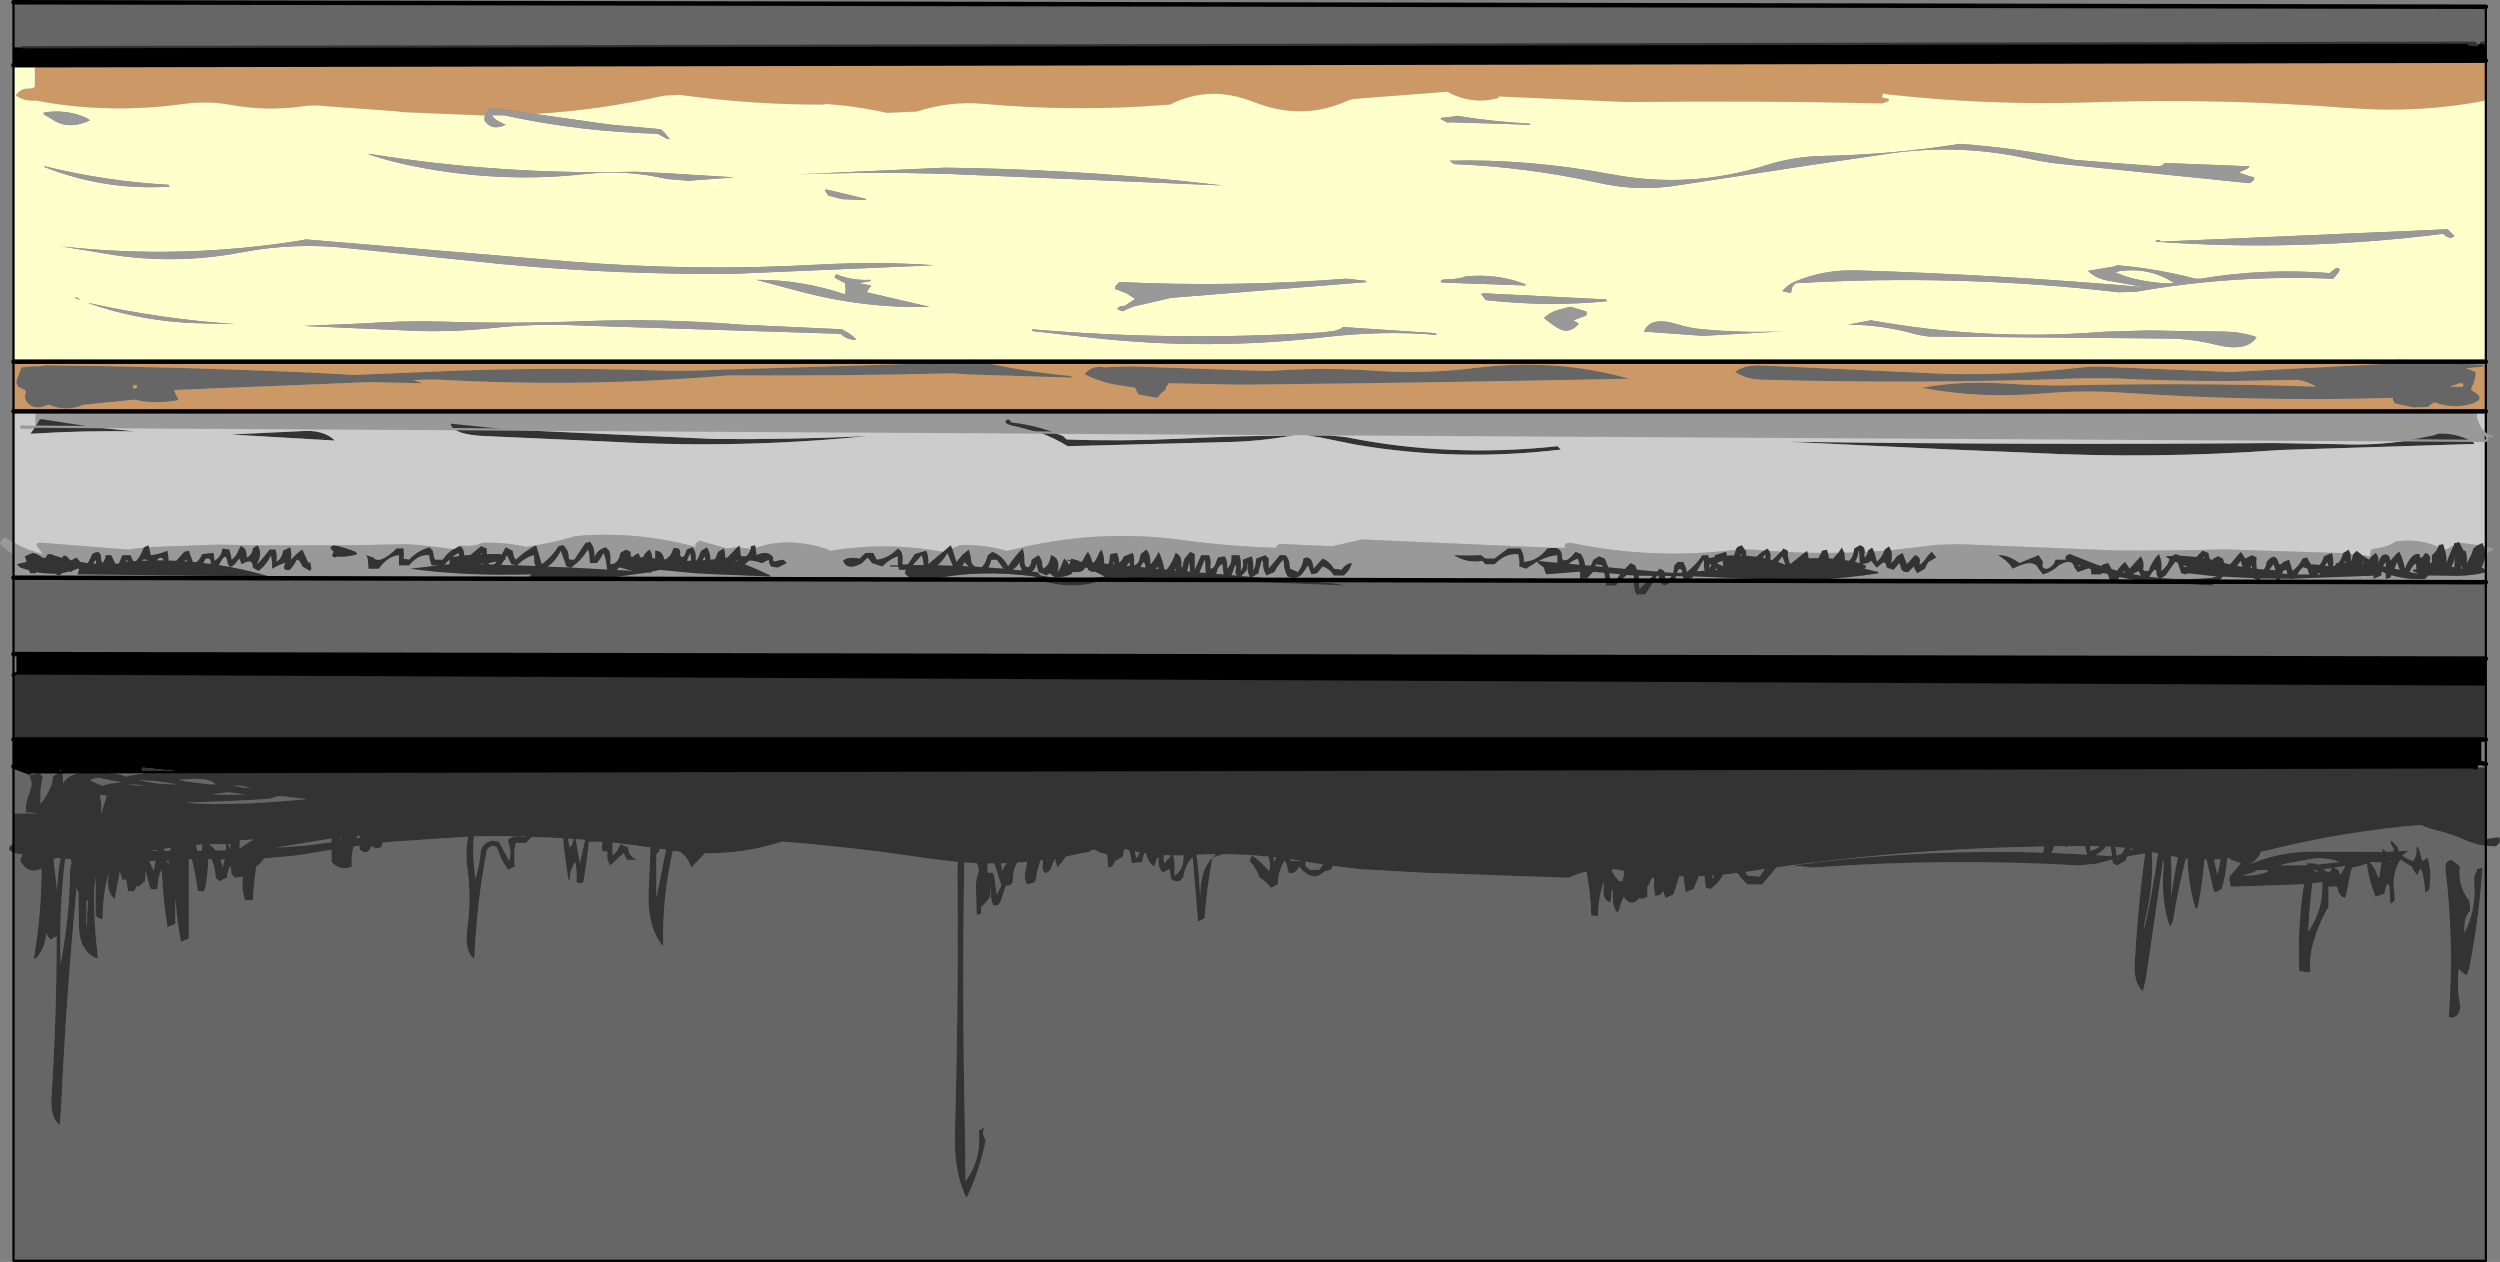
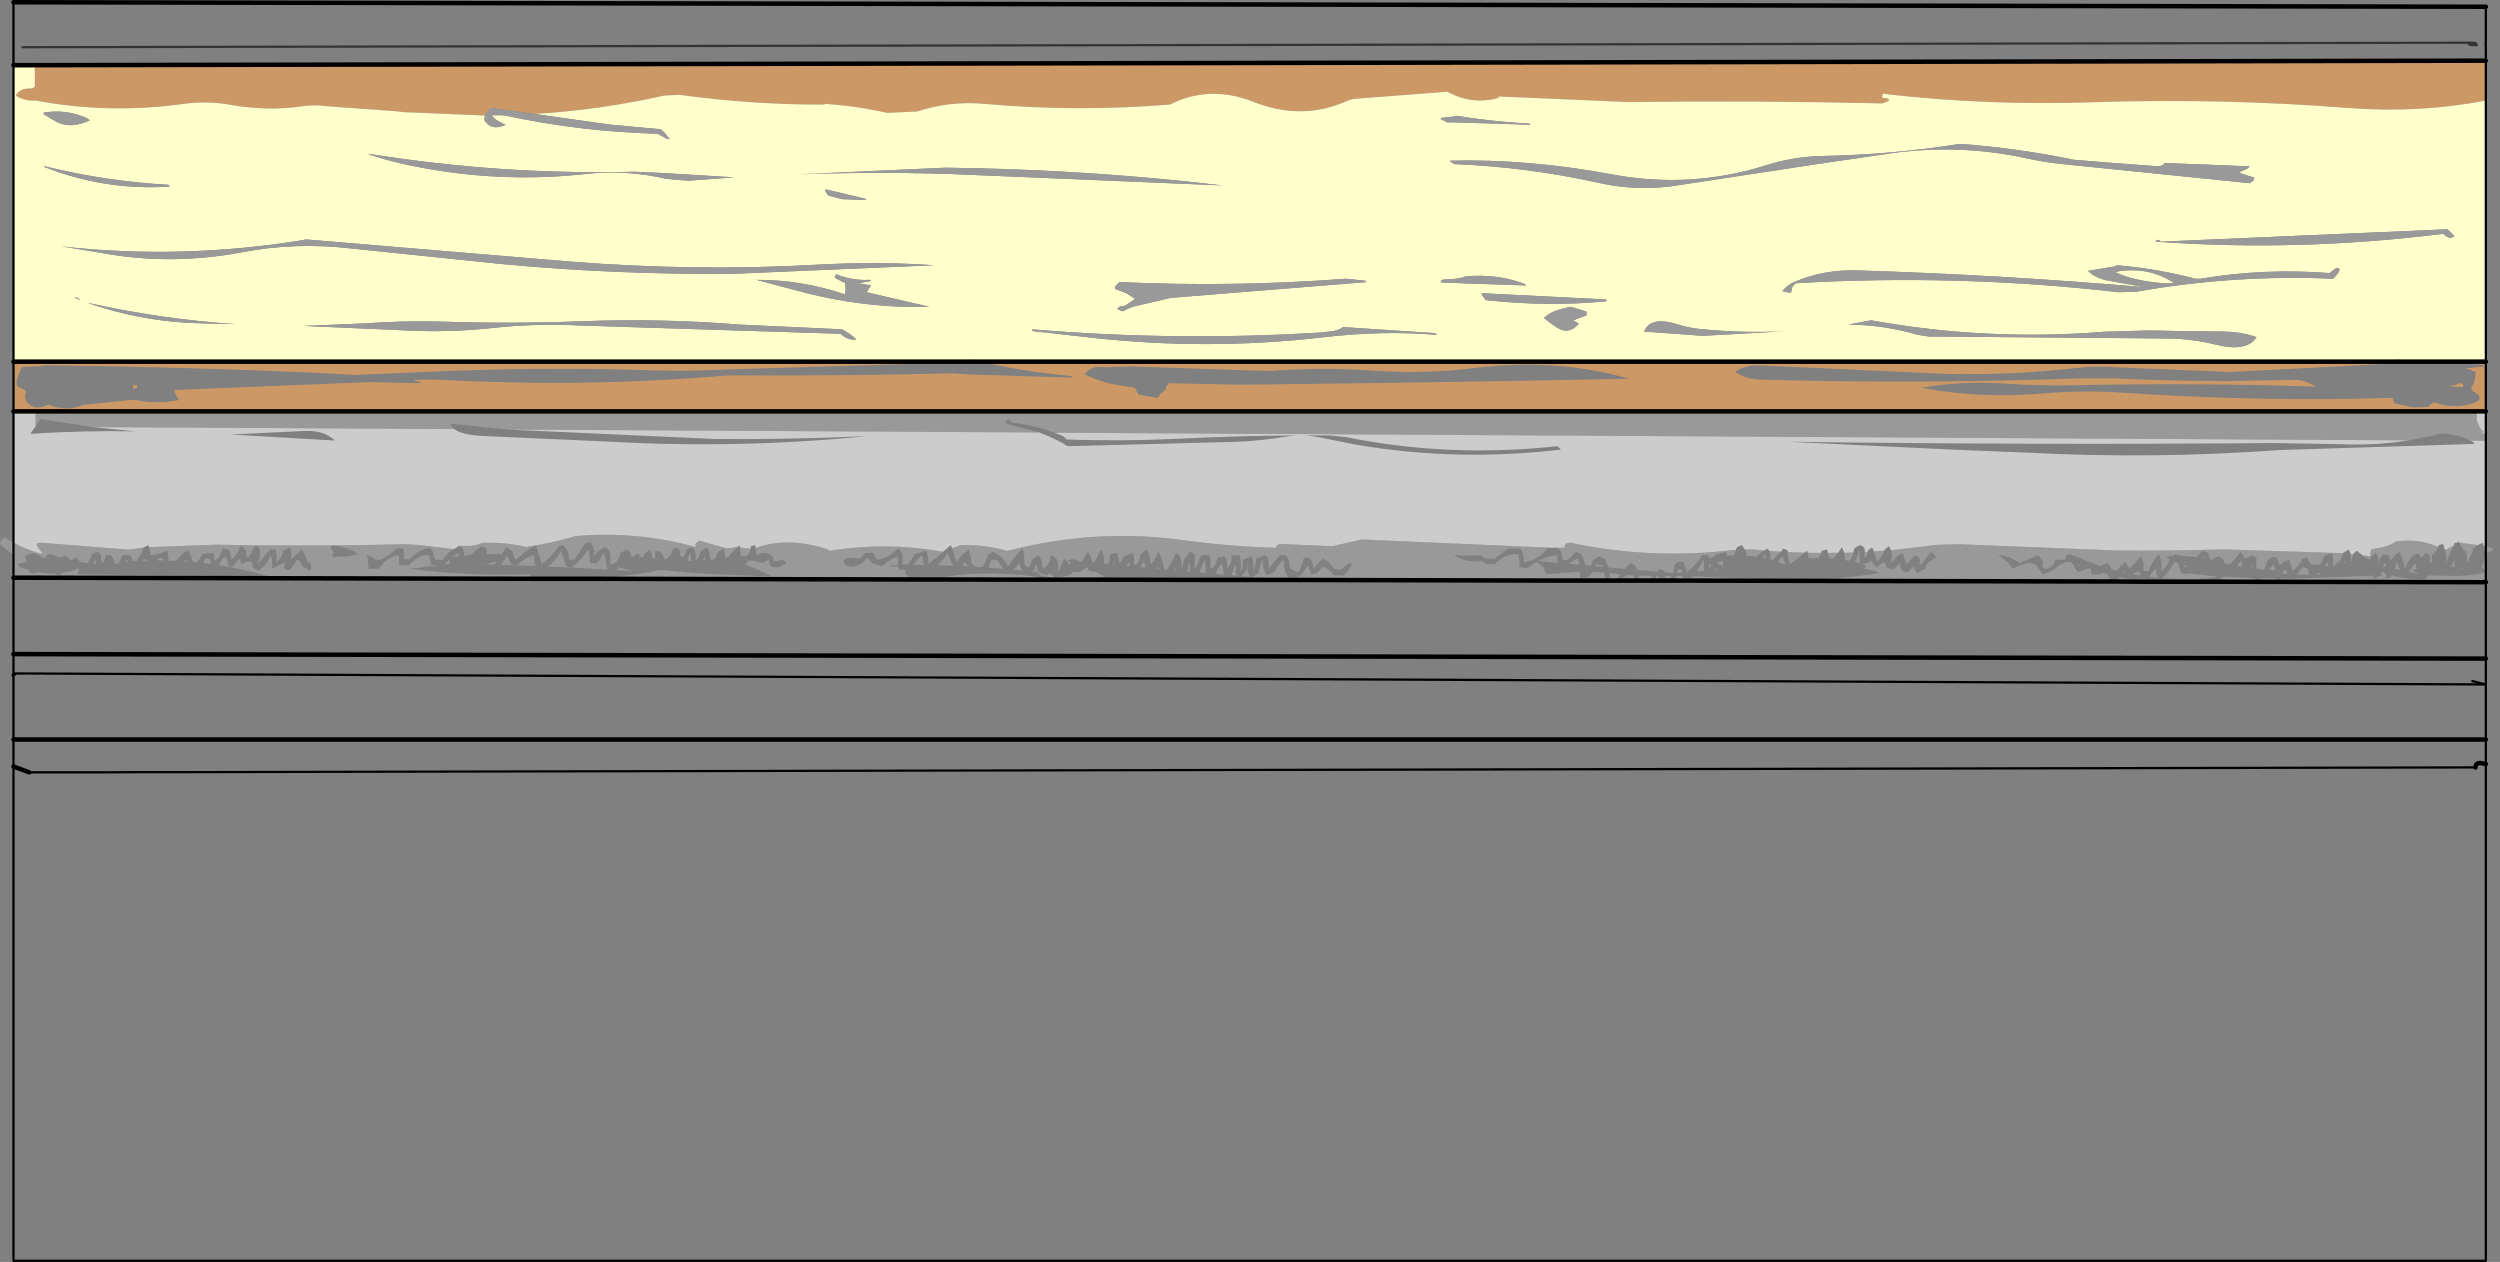
<svg xmlns="http://www.w3.org/2000/svg" height="280.7px" width="556.1px">
  <rect width="100%" height="100%" fill="#808080" stroke="none" />
  <g transform="matrix(1.0, 0.0, 0.0, 1.0, 278.05, 140.45)">
-     <path d="M274.9 -130.5 L274.9 -126.95 -270.3 -125.95 -275.05 -125.95 -275.05 -129.95 -273.05 -129.95 271.9 -130.95 Q269.95 -130.45 272.9 -130.4 L273.9 -130.95 Q274.6 -130.95 274.9 -130.5 M-274.4 5.05 L274.9 6.05 274.9 11.8 271.9 11.05 274.9 11.8 -274.4 9.35 -274.4 5.05 M272.6 30.25 L-236.75 31.3 -246.3 30.3 -246.35 30.45 -246.55 30.7 -246.25 31.3 -255.05 31.35 -258.6 31.35 -264.25 31.35 -264.55 30.8 -265.0 31.35 -271.55 31.35 -275.05 30.05 -275.05 24.05 273.9 24.05 273.9 29.3 Q272.6 29.15 272.6 30.25" fill="#000000" fill-rule="evenodd" stroke="none" />
-     <path d="M273.9 -130.95 L274.9 -130.95 273.9 -130.95 272.9 -130.4 Q272.8 -131.0 271.9 -130.95 272.8 -131.0 272.9 -130.4 269.95 -130.45 271.9 -130.95 L-273.05 -129.95 -275.05 -129.95 -275.05 -139.95 274.9 -138.95 274.9 -130.95 274.9 -130.5 Q274.6 -130.95 273.9 -130.95 M-63.45 -60.0 L-61.8 -60.45 -59.9 -60.0 Q-50.15 -57.75 -40.1 -56.85 -39.8 -56.85 -39.55 -56.45 L-62.45 -57.15 -66.3 -57.4 Q-91.2 -56.8 -116.05 -56.95 -147.75 -54.2 -180.6 -56.0 L-183.85 -56.0 -186.1 -55.9 -184.05 -55.2 -195.85 -55.45 -239.3 -53.7 -239.05 -52.95 -238.3 -51.45 Q-243.6 -50.45 -248.15 -51.55 L-259.55 -50.4 -259.6 -50.4 Q-263.15 -48.75 -267.3 -50.45 -270.05 -49.05 -271.8 -50.7 -272.9 -51.9 -272.25 -53.2 L-272.55 -53.7 -274.05 -54.45 -274.4 -55.25 -274.3 -55.95 -274.05 -56.7 -273.3 -58.7 -272.55 -58.85 -270.8 -58.95 -269.3 -59.0 -267.8 -59.2 Q-237.8 -58.85 -208.3 -57.55 L-199.3 -57.05 -183.8 -57.7 Q-157.8 -58.9 -131.8 -58.05 -125.05 -57.85 -118.3 -58.2 L-65.8 -59.8 -63.45 -60.0 -59.9 -60.0 -63.45 -60.0 M254.45 -60.0 L254.5 -60.05 255.1 -60.3 255.15 -60.45 262.15 -60.0 263.55 -59.8 274.15 -59.35 274.65 -58.95 270.35 -58.5 271.1 -58.3 272.65 -57.7 272.6 -56.95 272.45 -56.2 272.3 -55.5 271.65 -53.95 271.75 -53.65 273.05 -52.8 273.5 -52.2 273.4 -51.45 Q271.85 -50.3 268.65 -50.1 265.95 -50.0 263.4 -50.95 L262.5 -50.35 262.15 -49.95 258.85 -49.8 254.65 -50.7 254.25 -51.5 254.15 -51.95 Q224.35 -51.05 194.15 -53.1 185.3 -53.7 176.6 -52.95 162.2 -51.7 149.4 -54.2 158.1 -55.75 167.75 -55.15 175.45 -54.6 183.15 -54.75 210.15 -55.35 237.15 -54.45 235.25 -55.65 232.95 -55.95 L218.15 -55.7 Q204.9 -55.65 191.9 -56.3 L185.15 -56.3 Q149.55 -55.0 113.65 -56.0 110.55 -56.05 107.9 -57.7 110.0 -59.4 114.0 -59.15 L154.4 -57.3 Q169.4 -56.9 184.3 -58.65 188.45 -59.1 192.65 -58.75 L218.15 -57.7 254.25 -59.6 254.25 -59.7 254.45 -60.0 262.15 -60.0 254.45 -60.0 M94.45 -11.3 L191.45 -11.1 191.65 -10.7 192.7 -11.1 198.65 -11.05 213.9 -10.2 215.2 -11.05 274.9 -10.95 274.9 6.05 -274.4 5.05 -275.05 5.05 -275.05 -11.95 -157.9 -11.7 Q-150.9 -11.2 -144.1 -11.7 L-74.75 -11.55 -72.55 -11.2 -70.95 -11.55 -47.1 -11.5 -47.05 -11.45 Q-39.25 -8.95 -32.4 -11.5 L-10.15 -11.45 21.4 -10.2 18.65 -10.7 8.9 -11.45 69.15 -11.3 69.8 -11.3 79.1 -11.3 79.15 -10.2 81.4 -10.2 82.25 -11.3 85.35 -11.3 Q85.3 -9.7 85.9 -8.2 L87.9 -8.2 89.95 -11.3 91.1 -11.3 Q91.35 -10.6 92.15 -10.2 L94.4 -11.2 94.45 -11.3 M84.4 -56.2 Q42.3 -55.35 0.4 -54.9 -2.6 -54.85 -5.6 -54.95 L-18.05 -55.2 -18.65 -54.4 -18.8 -53.7 -19.95 -52.85 -20.3 -52.2 Q-20.7 -51.95 -21.05 -52.0 L-24.8 -52.7 -25.25 -53.5 -25.55 -54.2 -30.6 -55.0 Q-34.05 -55.8 -36.8 -57.2 -35.3 -59.25 -32.45 -58.75 L-26.55 -58.95 -0.05 -58.05 4.9 -57.95 Q15.85 -58.8 27.5 -58.0 38.8 -57.2 50.05 -58.6 67.95 -60.85 84.4 -56.2 M88.55 -11.3 L86.65 -9.45 86.55 -10.2 86.6 -11.3 88.55 -11.3 M-275.05 49.3 L-273.0 49.6 Q-273.45 50.2 -273.55 51.05 -271.7 54.2 -268.8 52.75 -268.85 63.2 -270.55 72.8 -270.05 72.8 -269.85 72.55 -267.9 70.25 -267.8 67.05 L-267.45 67.75 -266.8 68.55 -265.45 67.8 Q-265.45 85.75 -266.6 103.5 -266.9 108.15 -264.8 109.8 L-264.45 106.0 Q-263.35 81.25 -261.0 57.05 L-260.8 57.8 -260.6 57.95 -260.5 64.8 Q-260.6 71.3 -256.3 72.8 L-256.4 71.3 Q-257.25 64.3 -257.1 57.45 L-256.8 54.4 -256.8 63.05 -256.45 63.6 -255.3 64.05 -255.2 63.3 Q-255.15 58.05 -253.8 53.55 -254.65 57.75 -252.55 59.55 L-251.4 53.45 -250.8 55.3 -250.0 55.15 -249.55 57.8 -248.35 57.8 -248.05 57.55 -247.7 56.75 -247.65 56.6 -247.3 56.8 -245.8 55.55 -245.7 53.35 -244.55 57.3 -243.3 57.4 -243.05 57.3 -242.9 56.05 Q-242.85 54.2 -242.05 53.05 L-242.05 53.8 Q-241.75 59.9 -240.8 65.8 L-239.05 65.05 -239.05 63.55 -239.05 59.3 Q-238.7 64.3 -237.8 69.05 L-236.05 68.3 -236.05 66.8 -236.05 50.7 -235.4 50.65 Q-234.5 54.2 -234.05 57.8 L-232.85 57.8 -232.55 57.55 -232.35 56.75 Q-231.75 53.75 -231.75 50.65 L-230.95 50.7 Q-230.2 52.65 -230.05 54.8 L-229.3 55.55 -227.55 54.8 -227.5 54.05 -227.05 52.55 -226.9 52.3 -226.7 52.4 -226.55 54.05 -225.8 54.8 -224.05 54.55 -224.1 55.3 Q-224.3 57.6 -223.55 59.8 L-221.8 59.8 Q-221.6 56.0 -221.05 52.3 -219.9 51.55 -219.35 50.5 L-213.75 50.0 -213.5 50.0 -210.85 49.65 -206.9 49.0 -204.3 48.55 -204.3 51.3 Q-202.3 53.45 -199.8 52.3 -199.95 49.8 -199.4 47.85 L-198.05 47.65 -198.05 48.55 Q-196.3 49.9 -195.55 48.05 L-195.4 47.8 Q-194.95 47.9 -194.55 48.3 L-193.3 48.05 -192.95 47.0 -191.05 46.8 -173.9 45.65 Q-174.6 48.8 -174.1 52.6 -173.15 59.25 -174.1 65.95 -174.8 71.3 -172.55 72.8 -172.0 60.5 -169.8 48.8 -168.95 47.1 -167.55 48.05 -166.65 50.7 -165.05 53.05 L-163.55 52.3 -163.6 51.55 Q-163.8 48.6 -163.3 47.05 L-161.05 47.05 -159.75 45.7 -152.8 46.0 -152.8 46.05 Q-152.35 50.95 -151.55 55.55 L-151.3 55.05 Q-151.25 52.8 -150.05 51.3 -149.7 53.5 -149.8 55.8 L-148.8 56.05 -148.3 55.8 Q-147.5 51.3 -147.05 46.8 L-144.05 46.8 -144.1 47.3 Q-144.4 49.6 -143.05 48.8 L-142.95 49.25 Q-143.15 50.9 -142.3 52.05 L-139.3 49.3 -139.0 50.0 -138.55 50.8 -136.3 50.8 Q-138.3 50.0 -138.3 48.05 L-140.05 47.3 -140.35 48.0 Q-140.85 49.2 -141.8 49.8 L-141.8 49.3 -141.8 46.95 -133.35 48.05 -133.8 58.55 Q-133.95 65.95 -130.55 70.05 -130.75 59.1 -128.4 48.8 L-126.9 49.0 Q-125.0 50.15 -124.3 52.55 L-121.25 49.35 Q-112.3 49.45 -104.05 46.75 -87.75 48.05 -71.6 50.5 L-64.95 51.3 -65.1 52.55 Q-64.8 82.2 -65.65 111.8 -65.9 120.25 -63.05 126.05 -60.15 119.95 -58.8 113.3 L-59.1 112.55 Q-59.65 111.4 -59.05 110.3 L-60.3 111.05 Q-59.75 117.6 -63.3 122.3 -63.3 115.55 -63.45 108.8 -64.05 79.85 -63.55 51.4 L-60.8 51.55 Q-60.4 52.35 -60.3 53.3 -61.05 55.1 -60.95 57.05 L-60.8 63.05 -59.8 62.8 -59.8 62.05 -59.8 61.3 -58.9 60.45 -57.8 59.05 -57.8 58.3 -57.8 56.8 -57.7 58.05 Q-57.7 59.6 -57.05 61.05 L-55.95 60.8 -55.55 60.3 -55.05 58.8 -54.3 56.55 -53.8 56.55 Q-53.45 56.55 -53.2 56.35 L-52.8 55.8 -52.6 53.6 Q-52.35 52.3 -51.7 51.4 L-49.55 51.25 -49.85 52.85 Q-50.45 54.8 -49.55 56.3 L-48.6 56.0 -47.8 55.8 -47.35 53.55 -46.65 50.95 -46.05 50.85 -46.1 51.75 Q-46.4 53.05 -45.55 53.8 L-44.7 53.35 -44.3 52.8 -43.75 51.3 -43.3 50.55 -43.25 51.25 -42.8 52.55 -41.75 51.2 -41.0 50.1 -37.5 49.35 -35.8 49.05 -35.55 48.8 -34.65 48.55 -33.4 49.2 -31.8 49.6 Q-31.6 51.05 -31.55 52.55 -30.45 52.5 -30.05 51.05 L-29.65 50.95 -28.3 50.05 -28.15 49.3 -27.9 48.4 -26.9 48.65 Q-26.45 50.0 -26.3 51.55 L-24.05 51.3 -23.85 50.55 -23.5 49.3 -23.15 49.35 Q-22.7 51.4 -21.3 52.3 L-21.0 51.5 Q-20.6 49.75 -20.3 50.55 -20.6 52.2 -19.55 53.55 L-18.9 53.4 -17.8 52.8 -17.8 53.55 -17.55 55.05 Q-15.85 56.4 -14.8 54.55 -14.45 52.05 -12.8 50.3 L-12.7 51.05 -11.55 64.55 -10.1 63.8 -10.05 63.05 Q-9.55 56.65 -8.35 50.3 L-6.0 49.55 -5.6 49.55 -0.65 49.7 4.15 50.1 4.25 50.75 Q4.75 52.45 4.15 53.3 2.55 51.2 0.4 49.8 L-0.1 51.05 Q1.4 52.7 2.15 54.8 3.65 55.6 4.65 57.05 L6.15 56.3 Q6.25 53.4 7.65 51.05 L8.05 51.6 8.65 53.8 Q10.3 53.95 10.9 52.3 14.0 56.1 16.65 53.3 18.2 53.3 18.4 52.15 L24.65 52.9 37.9 53.65 70.9 54.8 Q72.8 53.9 74.85 53.4 75.7 58.0 75.9 62.8 75.9 63.15 76.05 63.2 L77.4 63.3 Q77.45 59.45 78.65 55.8 L78.75 56.25 Q78.15 59.75 80.15 60.3 L80.3 59.55 Q80.25 58.35 80.65 57.3 L80.75 57.75 Q80.4 60.8 81.65 62.55 L82.1 61.95 Q82.5 60.2 83.15 59.05 84.75 61.5 86.65 59.3 L87.15 59.5 88.4 59.05 88.4 58.3 88.4 56.8 88.95 55.95 Q89.45 54.25 89.9 55.05 L89.9 55.8 Q89.75 57.35 90.15 58.8 L91.2 58.65 91.9 57.8 92.15 58.55 92.4 59.3 94.15 58.55 94.45 57.8 95.5 54.45 96.4 54.5 96.9 58.05 Q97.8 57.65 98.65 57.3 L99.85 54.45 101.1 54.4 101.4 57.05 102.4 57.3 Q104.25 56.05 105.25 54.1 L108.45 53.75 Q109.4 55.15 110.65 56.3 L113.9 56.3 117.1 52.5 118.6 52.3 120.6 52.0 120.85 52.0 120.9 51.95 125.25 51.4 125.45 51.4 125.5 51.4 Q146.7 48.75 168.25 48.05 L176.65 47.85 176.45 49.2 Q150.8 48.4 125.5 51.45 L125.25 51.5 121.2 52.0 120.9 52.05 125.4 52.55 125.6 52.5 Q155.1 50.4 184.4 52.05 L188.4 51.65 191.8 50.75 191.9 51.55 192.9 52.05 194.65 51.05 195.0 50.35 195.2 50.05 199.1 49.4 Q197.45 61.45 196.8 73.75 196.55 78.45 198.65 80.05 L199.3 77.1 203.15 50.8 203.25 52.0 Q202.5 59.75 204.65 65.8 L205.3 64.45 Q206.5 57.0 208.2 50.5 L208.55 50.55 Q208.75 56.85 210.4 61.8 L210.85 61.2 Q211.9 56.05 212.3 50.75 L212.75 50.75 214.4 57.8 Q214.65 58.05 214.85 58.0 L216.15 57.3 Q217.15 54.0 217.35 50.55 L217.95 50.45 218.15 50.8 220.4 51.55 217.9 54.55 217.85 55.25 218.15 56.8 234.45 56.25 234.15 58.2 Q233.0 66.85 233.4 75.55 L235.4 75.9 235.9 75.55 Q235.65 73.2 236.1 70.95 237.2 65.8 239.9 61.3 L239.9 60.55 239.9 57.55 239.9 56.8 241.65 56.75 241.9 57.05 Q242.05 58.25 242.9 59.05 L243.65 59.3 244.3 56.35 Q244.55 54.4 245.15 52.55 246.85 52.25 248.45 51.6 L248.5 52.25 Q249.0 55.8 250.4 59.05 L252.4 58.3 252.65 56.85 253.15 56.05 253.45 56.8 253.65 60.55 254.45 60.1 254.65 59.55 254.55 58.05 Q253.9 53.85 255.9 50.8 L258.4 52.3 258.75 53.0 259.65 54.3 260.2 53.05 260.4 52.8 260.75 53.55 Q261.3 55.75 261.4 58.05 L262.2 57.6 262.4 57.05 262.5 55.55 Q262.75 52.75 261.9 50.3 L261.05 51.0 Q260.9 51.05 260.65 50.8 L260.45 50.0 Q260.3 48.8 259.65 47.8 259.4 48.15 259.45 48.5 259.55 50.15 258.65 51.05 257.15 50.55 256.3 49.85 L257.65 48.8 255.55 48.9 255.4 48.55 255.25 47.9 253.9 46.55 Q253.65 46.8 253.7 46.95 253.9 47.65 254.4 48.3 254.3 48.6 254.35 48.95 L252.75 49.0 251.9 48.3 251.9 49.05 237.9 49.0 Q229.35 48.75 222.4 51.8 224.25 50.7 224.85 49.05 L226.95 48.55 Q243.55 44.45 260.4 43.05 262.2 43.85 264.15 44.3 267.3 45.05 270.15 46.35 272.5 47.4 274.9 47.7 L274.9 140.0 -275.05 140.0 -275.05 49.3 M-246.25 31.3 L-246.05 31.55 -247.5 31.8 -249.3 32.1 -249.8 32.25 -250.05 32.3 -251.1 31.9 -253.55 31.5 -255.05 31.35 -246.25 31.3 M-258.6 31.35 L-259.6 31.4 Q-262.9 31.75 -264.05 33.8 L-264.05 32.3 -264.15 31.55 -264.25 31.35 -258.6 31.35 M-265.0 31.35 L-265.15 31.45 -266.3 32.3 Q-266.3 33.45 -266.75 34.55 L-267.1 35.25 -267.25 35.6 -267.85 36.75 -268.9 38.2 -269.05 38.3 -269.05 36.8 -269.05 36.05 -268.95 34.55 -268.65 33.0 -268.55 32.3 -269.3 31.55 -270.05 31.7 -270.8 31.85 -271.55 32.05 Q-270.75 33.5 -271.2 35.05 L-271.7 36.45 Q-272.2 37.6 -272.25 38.8 L-272.3 40.3 -271.55 40.3 -270.8 40.35 -269.75 40.5 -275.05 40.5 -275.05 30.05 -271.55 31.35 -265.0 31.35 M187.65 47.75 L189.05 47.8 Q188.2 48.55 186.9 48.8 L186.9 48.05 186.9 47.75 187.65 47.75 M181.4 48.05 L182.1 47.75 185.7 47.75 186.2 49.65 178.3 49.25 178.9 47.8 181.35 47.75 181.4 48.05 M191.45 47.9 L191.75 50.0 188.1 49.75 Q189.55 49.05 190.4 47.85 L191.45 47.9 M204.9 58.05 Q205.05 53.95 204.85 49.95 L206.4 50.25 Q205.5 54.7 204.9 58.8 L204.9 58.05 M192.9 50.8 L192.9 50.5 193.2 50.45 192.9 50.8 M192.5 47.95 L194.65 48.15 194.0 49.35 192.8 49.9 192.5 47.95 M195.8 48.6 L195.9 48.3 196.5 48.35 195.8 48.6 M201.05 49.15 L202.0 49.35 201.9 49.8 Q200.7 58.35 198.9 66.3 198.9 65.15 199.15 64.1 201.05 56.45 200.6 49.2 L201.05 49.15 M80.4 53.05 L80.4 52.95 80.45 52.95 81.35 52.95 83.2 53.3 83.15 53.3 83.15 54.05 82.9 55.55 82.0 55.55 81.9 55.3 Q80.9 54.2 80.4 53.05 M103.2 54.3 L102.9 55.05 102.8 54.3 103.2 54.3 M91.4 54.55 L91.45 54.3 91.6 54.3 91.4 54.55 M110.2 53.55 L110.6 53.45 114.55 52.85 Q113.9 53.6 113.4 54.55 L110.65 54.3 110.2 53.55 M266.9 -54.45 L269.75 -54.4 Q270.25 -55.25 269.15 -55.2 L268.4 -54.95 266.9 -54.45 M223.65 53.3 Q223.9 53.15 224.15 53.15 227.25 52.85 226.15 53.55 223.5 54.45 220.9 54.3 L223.1 53.65 223.65 53.3 M214.45 50.75 L215.85 50.65 Q215.7 52.4 215.15 54.05 L214.45 50.75 M242.85 53.7 L242.4 54.05 Q242.3 53.3 241.85 52.9 L241.1 52.6 243.65 52.15 242.85 53.7 M249.05 51.35 L249.1 51.3 251.7 51.4 251.15 54.8 250.85 54.45 Q250.2 52.4 249.05 51.35 M236.3 56.05 L238.5 55.75 Q238.85 61.75 235.4 66.8 L235.4 66.3 Q235.7 61.15 236.3 56.05 M239.15 53.3 L238.85 52.9 240.65 52.65 240.35 53.25 240.15 53.55 239.15 53.3 M237.25 53.05 L237.65 53.5 236.6 53.2 236.6 53.15 237.25 53.05 M237.5 51.85 L236.85 51.6 235.15 51.55 235.1 52.0 229.15 52.05 230.45 51.65 236.4 50.55 Q239.55 50.2 242.4 51.3 L237.5 51.85 M253.9 50.95 L253.4 51.3 253.4 51.1 253.9 50.95 M273.05 52.8 Q272.9 52.9 272.9 53.3 272.2 54.25 272.3 55.55 272.8 61.9 270.15 67.05 L270.15 65.8 Q270.1 63.7 271.4 62.05 L271.35 60.55 271.15 59.8 270.5 58.95 Q268.65 55.8 269.15 52.3 L268.35 51.6 267.15 50.8 Q265.7 51.2 265.9 52.8 267.9 69.2 266.65 85.8 L267.35 85.95 Q268.05 85.8 268.65 85.3 269.35 84.05 269.15 82.9 268.4 79.0 268.9 75.05 L269.5 75.7 270.65 76.55 271.2 75.0 Q273.4 63.75 274.15 52.55 L273.05 52.8 M-247.55 -54.2 L-247.7 -54.85 -248.55 -54.7 -248.4 -54.05 -248.3 -53.95 -247.55 -54.2 M-255.8 36.4 L-255.5 36.4 -254.3 36.55 -255.55 40.55 -255.55 40.3 -255.5 38.7 -255.55 37.95 -255.8 36.55 -255.8 36.4 M-257.05 32.75 L-256.3 32.55 -255.5 32.7 -253.8 33.05 -251.05 33.55 -253.55 33.85 -253.9 33.95 -255.3 34.3 -255.5 34.25 -256.0 34.05 -256.8 33.7 -257.05 33.6 -258.05 33.05 -257.05 32.75 M-236.75 33.35 L-237.8 33.15 -238.3 33.05 -237.7 33.0 -236.75 32.9 -236.55 32.9 -235.2 32.8 -234.95 32.8 -232.8 32.9 Q-230.75 33.15 -230.05 34.05 L-231.3 34.0 -232.05 33.95 -233.8 33.75 -236.75 33.35 M-245.4 33.45 L-247.3 33.05 -243.35 33.3 -242.8 33.4 -241.3 33.6 -238.45 34.05 -238.3 34.05 -240.05 34.0 -242.75 33.85 -243.8 33.7 -245.4 33.45 M-249.3 34.05 L-247.85 34.1 -247.3 34.1 -245.55 34.3 -247.65 34.25 -247.95 34.25 -249.3 34.15 -249.3 34.05 M-161.2 45.65 L-161.3 45.8 Q-164.0 45.3 -165.05 46.3 L-164.95 47.0 Q-164.15 49.1 -164.8 51.05 L-167.05 46.8 -168.55 46.55 Q-170.1 46.85 -170.8 48.05 L-171.1 48.8 Q-171.35 52.05 -172.3 55.05 L-172.35 54.55 Q-173.0 50.05 -172.65 45.6 -166.95 45.45 -161.2 45.65 M-151.55 47.05 L-151.7 46.1 -150.45 46.15 Q-150.55 47.35 -151.3 48.05 L-151.55 47.05 M-150.0 46.2 L-147.9 46.35 -149.05 51.55 -149.1 51.3 -150.0 46.2 M-131.35 48.35 L-129.95 48.55 -129.9 48.55 -132.05 59.3 -132.05 58.55 -132.05 49.55 -131.65 49.2 -131.3 48.55 -131.35 48.35 M-262.3 51.8 L-262.45 53.05 Q-262.6 63.6 -264.55 73.8 L-264.6 72.05 Q-264.85 61.15 -263.55 50.55 L-262.3 50.65 -262.1 51.8 -262.3 51.8 M-258.85 59.95 L-258.5 59.9 -258.8 66.05 -258.9 64.55 Q-258.7 62.2 -258.85 59.95 M-265.35 57.55 L-266.15 50.65 -265.35 50.4 -264.6 50.5 Q-265.2 53.95 -265.35 57.55 M-243.45 51.05 L-243.8 53.05 -243.95 53.0 -244.85 51.1 -243.45 51.05 M-240.55 51.8 L-240.95 51.0 -240.6 50.95 -240.55 51.8 M-235.9 48.85 L-236.05 48.85 -236.05 48.8 -235.95 48.8 -235.9 48.85 M-243.2 48.85 L-244.3 48.85 -244.3 48.8 -243.15 48.6 -243.2 48.85 M-240.3 48.85 L-241.45 48.85 -241.5 48.35 -240.0 48.1 -240.3 48.85 M-229.0 50.75 L-228.05 50.75 -228.55 52.55 Q-228.7 51.55 -229.0 50.75 M-227.3 47.3 L-226.8 47.3 -226.85 48.3 -227.3 47.3 M-233.05 47.55 L-233.15 48.8 -234.15 48.85 -234.45 47.5 -233.05 47.4 -233.05 47.55 M-230.05 48.75 Q-230.7 47.85 -231.6 47.35 L-227.75 47.3 -227.8 47.5 -227.8 48.65 -230.05 48.75 M-221.9 46.3 L-221.7 46.3 -224.8 48.3 -224.75 47.8 -224.7 46.45 -221.9 46.3 M-213.75 47.9 L-213.9 47.95 -213.95 47.95 -216.65 48.1 -204.3 46.05 -204.3 46.8 -204.3 46.9 -209.35 47.55 -211.1 47.7 -213.75 47.9 M-198.45 45.45 L-198.05 45.45 -198.05 45.55 -198.05 45.9 -198.75 46.0 -198.45 45.45 M-202.1 45.55 L-202.3 46.55 -202.3 46.3 -202.2 45.55 -202.1 45.55 M-222.3 34.8 L-224.05 34.7 -226.3 34.3 Q-224.3 34.2 -222.3 34.8 M-216.8 36.8 L-216.05 36.65 -214.55 36.75 -213.7 36.85 -213.65 36.85 -209.8 37.3 -213.75 37.65 -213.8 37.65 -214.8 37.75 -215.55 37.8 -222.3 38.25 -222.4 38.25 -229.3 38.4 -230.05 38.4 -230.8 38.4 -230.9 38.4 -230.95 38.4 -231.55 38.35 -231.6 38.35 -231.7 38.35 -232.35 38.35 -234.5 38.25 -236.75 38.05 -234.75 38.0 -234.7 38.0 -232.35 37.9 -231.5 37.9 -230.9 37.85 -230.85 37.85 -230.8 37.85 -230.05 37.85 -229.85 37.85 -228.85 37.8 -223.5 37.55 -222.4 37.5 -222.3 37.5 -222.15 37.5 -217.85 37.2 -216.8 36.8 M-230.05 36.3 L-230.8 36.3 -230.05 36.15 -229.95 36.15 -229.8 36.1 -229.7 36.1 -227.55 35.8 -227.4 35.8 -226.8 35.85 -224.25 36.2 -223.55 36.3 -227.75 36.3 -229.95 36.3 -230.05 36.3 M-19.05 51.55 L-19.2 51.05 -19.15 49.75 -17.35 49.85 -17.6 49.95 -19.05 51.55 M-16.8 54.3 L-16.8 53.55 Q-16.65 51.6 -17.05 49.85 L-14.8 49.8 Q-14.7 53.2 -16.8 54.3 M-25.6 48.95 L-24.55 49.15 -25.05 50.3 -25.35 50.25 -25.6 48.95 M-29.55 48.3 L-29.55 48.2 -29.05 48.05 -29.0 48.1 -29.55 48.3 M5.4 51.3 L5.3 51.05 5.3 50.2 5.85 50.25 Q5.55 50.75 5.4 51.3 M-7.55 49.55 Q-11.1 52.35 -11.1 59.0 -11.25 54.25 -11.9 49.65 L-7.55 49.55 M9.15 51.05 L8.9 50.65 11.6 51.1 9.15 51.05 M16.25 51.85 L15.4 53.05 13.4 53.05 12.4 52.3 12.35 51.55 12.3 51.2 16.25 51.85 M-55.45 51.6 L-54.05 51.55 -54.7 52.35 -55.05 53.3 -55.15 52.8 -55.45 51.6 M-56.95 51.6 L-56.5 52.75 -55.3 56.55 -55.75 57.3 -56.3 58.55 -56.7 56.05 Q-56.85 52.95 -58.05 53.8 -58.55 53.75 -58.35 52.05 L-58.3 51.6 -56.95 51.6 M-44.9 50.7 L-45.05 51.3 -45.05 50.75 -44.9 50.7" fill="#666666" fill-rule="evenodd" stroke="none" />
    <path d="M274.9 -126.95 L274.9 -118.5 275.4 -118.2 274.9 -118.1 274.9 -118.5 274.9 -118.1 Q260.1 -115.2 244.1 -116.45 215.65 -118.65 187.15 -117.7 164.45 -116.95 142.0 -119.45 L140.75 -119.65 140.6 -118.75 142.15 -118.45 142.0 -117.95 140.65 -117.45 Q112.6 -118.1 84.15 -117.75 L55.15 -119.0 55.4 -118.7 Q49.45 -117.0 43.9 -120.05 L23.7 -118.5 Q22.55 -118.45 21.35 -117.9 11.5 -113.55 0.75 -117.8 -9.0 -121.65 -17.8 -117.2 -38.5 -115.5 -59.15 -117.35 -66.75 -118.05 -74.05 -115.65 L-80.75 -115.35 Q-87.65 -116.9 -94.65 -117.35 L-94.55 -117.2 Q-110.25 -117.1 -126.9 -119.35 L-130.3 -119.2 Q-144.5 -116.0 -159.1 -115.1 L-168.8 -116.45 -168.85 -116.3 Q-169.8 -115.85 -170.15 -114.75 L-188.15 -115.5 -189.85 -115.7 -205.7 -116.85 Q-208.2 -117.2 -210.85 -116.8 -218.65 -115.7 -226.55 -117.1 -231.95 -118.1 -237.5 -117.3 -254.15 -115.05 -270.15 -118.1 -272.55 -117.9 -274.55 -119.2 -273.55 -120.8 -271.55 -120.75 -270.6 -120.75 -270.3 -121.2 L-270.3 -125.95 274.9 -126.95 M274.9 -60.0 L274.9 -48.95 272.9 -48.95 -270.15 -48.95 -275.05 -48.95 -275.05 -60.0 -63.45 -60.0 -65.8 -59.8 -118.3 -58.2 Q-125.05 -57.85 -131.8 -58.05 -157.8 -58.9 -183.8 -57.7 L-199.3 -57.05 -208.3 -57.55 Q-237.8 -58.85 -267.8 -59.2 L-269.3 -59.0 -270.8 -58.95 -272.55 -58.85 -273.3 -58.7 -274.05 -56.7 -274.3 -55.95 -274.4 -55.25 -274.05 -54.45 -272.55 -53.7 -272.25 -53.2 Q-272.9 -51.9 -271.8 -50.7 -270.05 -49.05 -267.3 -50.45 -263.15 -48.75 -259.6 -50.4 L-259.55 -50.4 -248.15 -51.55 Q-243.6 -50.45 -238.3 -51.45 L-239.05 -52.95 -239.3 -53.7 -195.85 -55.45 -184.05 -55.2 -186.1 -55.9 -183.85 -56.0 -180.6 -56.0 Q-147.75 -54.2 -116.05 -56.95 -91.2 -56.8 -66.3 -57.4 L-62.45 -57.15 -39.55 -56.45 Q-39.8 -56.85 -40.1 -56.85 -50.15 -57.75 -59.9 -60.0 L254.45 -60.0 254.25 -59.7 254.25 -59.6 218.15 -57.7 192.65 -58.75 Q188.45 -59.1 184.3 -58.65 169.4 -56.9 154.4 -57.3 L114.0 -59.15 Q110.0 -59.4 107.9 -57.7 110.55 -56.05 113.65 -56.0 149.55 -55.0 185.15 -56.3 L191.9 -56.3 Q204.9 -55.65 218.15 -55.7 L232.95 -55.95 Q235.25 -55.65 237.15 -54.45 210.15 -55.35 183.15 -54.75 175.45 -54.6 167.75 -55.15 158.1 -55.75 149.4 -54.2 162.2 -51.7 176.6 -52.95 185.3 -53.7 194.15 -53.1 224.35 -51.05 254.15 -51.95 L254.25 -51.5 254.65 -50.7 258.85 -49.8 262.15 -49.95 262.5 -50.35 263.4 -50.95 Q265.95 -50.0 268.65 -50.1 271.85 -50.3 273.4 -51.45 L273.5 -52.2 273.05 -52.8 271.75 -53.65 271.65 -53.95 272.3 -55.5 272.45 -56.2 272.6 -56.95 272.65 -57.7 271.1 -58.3 270.35 -58.5 274.65 -58.95 274.15 -59.35 263.55 -59.8 262.15 -60.0 274.9 -60.0 M-165.9 -114.8 L-168.65 -114.75 -168.8 -114.95 -165.9 -114.8 M84.4 -56.2 Q67.95 -60.85 50.05 -58.6 38.8 -57.2 27.5 -58.0 15.85 -58.8 4.9 -57.95 L-0.05 -58.05 -26.55 -58.95 -32.45 -58.75 Q-35.3 -59.25 -36.8 -57.2 -34.05 -55.8 -30.6 -55.0 L-25.55 -54.2 -25.25 -53.5 -24.8 -52.7 -21.05 -52.0 Q-20.7 -51.95 -20.3 -52.2 L-19.95 -52.85 -18.8 -53.7 -18.65 -54.4 -18.05 -55.2 -5.6 -54.95 Q-2.6 -54.85 0.4 -54.9 42.3 -55.35 84.4 -56.2 M266.9 -54.45 L268.4 -54.95 269.15 -55.2 Q270.25 -55.25 269.75 -54.4 L266.9 -54.45 M-247.55 -54.2 L-248.3 -53.95 -248.4 -54.05 -248.55 -54.7 -247.7 -54.85 -247.55 -54.2" fill="#cc9966" fill-rule="evenodd" stroke="none" />
    <path d="M274.9 -118.1 L274.9 -60.0 262.15 -60.0 255.15 -60.45 255.1 -60.3 254.5 -60.05 254.45 -60.0 -59.9 -60.0 -61.8 -60.45 -63.45 -60.0 -275.05 -60.0 -275.05 -125.95 -270.3 -125.95 -270.3 -121.2 Q-270.6 -120.75 -271.55 -120.75 -273.55 -120.8 -274.55 -119.2 -272.55 -117.9 -270.15 -118.1 -254.15 -115.05 -237.5 -117.3 -231.95 -118.1 -226.55 -117.1 -218.65 -115.7 -210.85 -116.8 -208.2 -117.2 -205.7 -116.85 L-189.85 -115.7 -188.15 -115.5 -170.15 -114.75 -170.25 -114.45 -170.3 -113.7 Q-168.7 -111.2 -165.55 -112.7 -166.8 -113.2 -167.9 -113.95 L-168.65 -114.75 -165.9 -114.8 -165.65 -114.75 Q-149.0 -111.15 -131.8 -110.7 L-129.75 -109.6 -129.05 -109.45 -130.15 -110.85 -131.05 -111.7 -142.5 -112.75 -159.1 -115.1 Q-144.5 -116.0 -130.3 -119.2 L-126.9 -119.35 Q-110.25 -117.1 -94.55 -117.2 L-94.65 -117.35 Q-87.65 -116.9 -80.75 -115.35 L-74.05 -115.65 Q-66.75 -118.05 -59.15 -117.35 -38.5 -115.5 -17.8 -117.2 -9.0 -121.65 0.75 -117.8 11.5 -113.55 21.35 -117.9 22.55 -118.45 23.7 -118.5 L43.9 -120.05 Q49.45 -117.0 55.4 -118.7 L55.15 -119.0 84.15 -117.75 Q112.6 -118.1 140.65 -117.45 L142.0 -117.95 142.15 -118.45 140.6 -118.75 140.75 -119.65 142.0 -119.45 Q164.45 -116.95 187.15 -117.7 215.65 -118.65 244.1 -116.45 260.1 -115.2 274.9 -118.1 M192.4 -79.95 Q199.6 -81.4 205.65 -77.45 L203.7 -77.4 Q196.4 -77.95 192.4 -79.95 M100.7 -67.2 Q97.75 -67.45 94.95 -68.35 89.05 -70.15 87.65 -66.7 L100.7 -65.75 118.8 -66.75 Q109.9 -66.35 100.7 -67.2 M52.15 -75.2 L51.9 -75.2 51.45 -75.1 51.5 -75.0 52.4 -73.7 Q66.4 -72.15 79.4 -73.45 L79.15 -73.85 52.15 -75.2 M61.4 -76.95 L61.1 -77.3 Q54.75 -79.65 47.9 -78.95 46.55 -78.4 44.4 -78.35 L42.95 -78.25 Q42.65 -78.2 42.4 -77.95 L42.65 -77.6 61.4 -76.95 M68.5 -71.5 Q66.65 -70.95 65.4 -69.7 66.85 -68.5 68.35 -67.55 70.95 -65.9 73.15 -68.45 L71.9 -69.2 74.75 -70.25 74.9 -70.7 74.8 -71.15 71.4 -72.2 70.95 -72.15 68.5 -71.5 M62.4 -112.7 L62.15 -112.95 Q53.85 -113.4 45.9 -114.7 L45.9 -114.6 42.4 -114.2 Q42.4 -113.95 42.55 -113.9 L43.9 -113.2 44.9 -113.25 62.4 -112.7 M265.4 -88.45 Q266.9 -87.0 267.9 -87.95 L267.15 -88.7 266.4 -89.45 202.65 -86.7 Q202.3 -87.1 201.9 -87.1 201.65 -87.1 201.4 -86.7 233.2 -84.4 265.4 -88.45 M240.9 -78.45 L241.4 -78.95 242.05 -79.75 242.4 -80.45 Q242.15 -80.85 241.9 -80.85 241.55 -80.85 241.15 -80.5 L240.15 -79.7 Q225.7 -80.85 211.45 -78.45 L210.3 -78.45 Q201.95 -80.65 192.9 -81.45 L192.15 -81.15 186.4 -80.2 Q187.9 -78.7 190.5 -78.1 L199.15 -76.55 Q167.4 -79.3 135.15 -80.3 127.6 -80.55 121.0 -77.7 119.55 -77.05 118.4 -75.7 L119.95 -75.35 120.4 -75.45 120.45 -75.95 120.65 -76.7 121.4 -77.45 Q157.55 -79.55 193.15 -75.45 L197.05 -75.55 Q218.85 -79.4 240.9 -78.45 M215.0 -63.75 Q221.7 -62.1 223.9 -65.45 220.65 -66.65 216.15 -66.7 208.0 -66.75 199.9 -66.95 L189.95 -66.65 Q163.95 -64.55 138.15 -69.2 L133.05 -68.25 Q140.9 -68.2 148.45 -66.0 L150.9 -65.6 204.65 -65.15 Q209.75 -65.05 215.0 -63.75 M222.4 -99.7 L223.25 -100.35 223.4 -100.95 221.9 -101.4 220.45 -101.9 Q220.05 -102.1 220.15 -102.2 L221.8 -102.9 222.4 -103.45 203.4 -104.2 203.05 -103.7 202.15 -103.45 191.4 -104.25 183.35 -104.9 Q170.75 -107.5 157.9 -108.45 143.0 -106.05 127.15 -105.75 120.85 -105.6 114.85 -103.7 98.05 -98.4 80.55 -101.65 61.9 -105.15 44.4 -104.7 L45.4 -103.95 Q61.7 -103.3 77.7 -99.75 86.55 -97.75 95.65 -99.3 L126.5 -104.0 140.55 -106.05 Q157.05 -108.7 172.9 -105.2 176.4 -104.45 179.75 -104.05 L222.4 -99.7 M-29.05 -77.7 L-29.9 -76.85 -30.05 -76.2 -27.45 -75.2 -25.55 -73.95 -26.6 -73.25 -27.8 -72.45 -29.0 -72.25 -29.55 -71.7 -28.3 -71.2 -27.1 -71.8 -26.0 -72.25 -17.55 -74.2 25.9 -77.7 25.65 -78.0 21.4 -78.45 Q-3.75 -76.55 -29.05 -77.7 M-70.3 -81.45 Q-82.5 -82.3 -95.75 -81.6 -123.1 -80.05 -151.0 -82.25 L-210.05 -87.2 -210.6 -87.05 Q-237.65 -82.65 -264.45 -85.65 L-256.4 -84.35 Q-240.35 -81.25 -224.15 -84.35 -212.3 -86.6 -200.15 -85.2 L-166.3 -81.7 Q-140.65 -79.3 -114.8 -79.55 L-70.3 -81.45 M-100.9 -101.65 Q-84.55 -102.25 -68.05 -101.8 L-6.1 -99.2 -14.6 -100.15 Q-41.15 -102.85 -67.8 -103.15 L-100.9 -101.65 M-48.55 -67.2 L-48.3 -66.8 -35.35 -65.35 Q-9.6 -62.45 16.1 -65.4 29.6 -67.0 41.65 -65.95 L41.15 -66.35 20.65 -67.7 Q20.1 -67.1 18.5 -66.8 L15.9 -66.5 Q-16.4 -64.5 -48.55 -67.2 M-91.05 -66.2 L-90.8 -65.95 Q-89.2 -64.65 -87.55 -64.95 -88.95 -66.3 -90.8 -67.2 L-113.5 -68.25 Q-130.9 -69.65 -148.3 -69.0 -163.9 -68.4 -179.55 -68.9 -188.35 -69.15 -197.25 -68.5 L-210.5 -67.95 -188.85 -67.0 Q-178.65 -66.4 -168.4 -67.5 -158.8 -68.55 -149.1 -68.05 L-91.05 -66.2 M-109.8 -78.2 L-100.75 -75.8 Q-86.05 -71.8 -71.3 -72.2 L-85.3 -75.45 -84.3 -76.95 -87.05 -77.45 -84.3 -77.95 -84.55 -78.2 Q-88.55 -78.0 -92.05 -79.45 L-92.4 -78.9 -92.25 -78.6 -90.05 -77.45 -90.0 -76.7 -89.95 -75.95 -90.05 -74.95 Q-99.8 -78.25 -109.8 -78.2 M-90.7 -96.15 L-85.3 -95.95 -85.65 -96.25 -93.8 -98.2 Q-94.7 -98.5 -94.4 -97.8 L-93.8 -96.95 -90.7 -96.15 M-232.3 -68.5 L-225.6 -68.35 Q-242.2 -69.45 -258.6 -73.1 -246.1 -68.7 -232.3 -68.5 M-195.8 -106.2 L-196.2 -106.2 Q-190.85 -104.3 -183.2 -102.95 -165.45 -99.8 -147.8 -101.75 -138.7 -102.75 -129.75 -100.65 L-124.9 -100.25 -114.7 -101.0 -130.3 -101.95 -136.8 -102.25 Q-166.3 -101.5 -195.8 -106.2 M-260.8 -74.2 Q-262.0 -74.45 -261.05 -74.05 L-260.15 -73.7 -260.8 -74.2 M-240.3 -98.95 L-240.6 -99.35 Q-254.45 -100.1 -268.05 -103.45 L-268.3 -103.35 Q-254.75 -98.0 -240.3 -98.95 M-268.05 -115.45 Q-268.65 -115.3 -268.2 -114.95 L-265.5 -113.35 Q-262.2 -111.7 -258.05 -113.7 L-258.9 -114.25 Q-263.25 -116.15 -268.05 -115.45" fill="#ffffcc" fill-rule="evenodd" stroke="none" />
    <path d="M-159.1 -115.1 L-142.5 -112.75 -131.05 -111.7 -130.15 -110.85 -129.05 -109.45 -129.75 -109.6 -131.8 -110.7 Q-149.0 -111.15 -165.65 -114.75 L-165.9 -114.8 -168.8 -114.95 -168.65 -114.75 -167.9 -113.95 Q-166.8 -113.2 -165.55 -112.7 -168.7 -111.2 -170.3 -113.7 L-170.25 -114.45 -170.15 -114.75 Q-169.8 -115.85 -168.85 -116.3 L-168.8 -116.45 -159.1 -115.1 M222.4 -99.7 L179.75 -104.05 Q176.4 -104.45 172.9 -105.2 157.05 -108.7 140.55 -106.05 L126.5 -104.0 95.65 -99.3 Q86.55 -97.75 77.7 -99.75 61.7 -103.3 45.4 -103.95 L44.4 -104.7 Q61.9 -105.15 80.55 -101.65 98.05 -98.4 114.85 -103.7 120.85 -105.6 127.15 -105.75 143.0 -106.05 157.9 -108.45 170.75 -107.5 183.35 -104.9 L191.4 -104.25 202.15 -103.45 203.05 -103.7 203.4 -104.2 222.4 -103.45 221.8 -102.9 220.15 -102.2 Q220.05 -102.1 220.45 -101.9 L221.9 -101.4 223.4 -100.95 223.25 -100.35 222.4 -99.7 M215.0 -63.75 Q209.75 -65.05 204.65 -65.15 L150.9 -65.6 148.45 -66.0 Q140.9 -68.2 133.05 -68.25 L138.15 -69.2 Q163.95 -64.55 189.95 -66.65 L199.9 -66.95 Q208.0 -66.75 216.15 -66.7 220.65 -66.65 223.9 -65.45 221.7 -62.1 215.0 -63.75 M240.9 -78.45 Q218.85 -79.4 197.05 -75.55 L193.15 -75.45 Q157.55 -79.55 121.4 -77.45 L120.65 -76.7 120.45 -75.95 120.4 -75.45 119.95 -75.35 118.4 -75.7 Q119.55 -77.05 121.0 -77.7 127.6 -80.55 135.15 -80.3 167.4 -79.3 199.15 -76.55 L190.5 -78.1 Q187.9 -78.7 186.4 -80.2 L192.15 -81.15 192.9 -81.45 Q201.95 -80.65 210.3 -78.45 L211.45 -78.45 Q225.7 -80.85 240.15 -79.7 L241.15 -80.5 Q241.55 -80.85 241.9 -80.85 242.15 -80.85 242.4 -80.45 L242.05 -79.75 241.4 -78.95 240.9 -78.45 M265.4 -88.45 Q233.2 -84.4 201.4 -86.7 201.65 -87.1 201.9 -87.1 202.3 -87.1 202.65 -86.7 L266.4 -89.45 267.15 -88.7 267.9 -87.95 Q266.9 -87.0 265.4 -88.45 M62.4 -112.7 L44.9 -113.25 43.9 -113.2 42.55 -113.9 Q42.4 -113.95 42.4 -114.2 L45.9 -114.6 45.9 -114.7 Q53.85 -113.4 62.15 -112.95 L62.4 -112.7 M68.5 -71.5 L70.95 -72.15 71.4 -72.2 74.8 -71.15 74.9 -70.7 74.75 -70.25 71.9 -69.2 73.15 -68.45 Q70.95 -65.9 68.35 -67.55 66.85 -68.5 65.4 -69.7 66.65 -70.95 68.5 -71.5 M61.4 -76.95 L42.65 -77.6 42.4 -77.95 Q42.65 -78.2 42.95 -78.25 L44.4 -78.35 Q46.55 -78.4 47.9 -78.95 54.75 -79.65 61.1 -77.3 L61.4 -76.95 M52.15 -75.2 L79.15 -73.85 79.4 -73.45 Q66.4 -72.15 52.4 -73.7 L51.5 -75.0 51.45 -75.1 51.9 -75.2 52.15 -75.2 M100.7 -67.2 Q109.9 -66.35 118.8 -66.75 L100.7 -65.75 87.65 -66.7 Q89.05 -70.15 94.95 -68.35 97.75 -67.45 100.7 -67.2 M192.4 -79.95 Q196.4 -77.95 203.7 -77.4 L205.65 -77.45 Q199.6 -81.4 192.4 -79.95 M243.15 -17.4 Q242.85 -16.05 242.05 -15.2 L241.4 -15.2 241.7 -14.9 240.9 -14.45 Q241.1 -16.0 240.65 -17.45 L238.9 -16.7 Q238.6 -15.6 237.9 -14.75 L237.4 -14.85 236.0 -14.9 Q235.5 -15.6 235.15 -16.45 L234.15 -16.2 Q233.4 -14.6 231.9 -13.45 L231.15 -15.95 229.9 -15.45 229.3 -14.9 228.9 -14.95 Q228.1 -17.95 226.15 -15.45 226.05 -14.4 225.5 -13.75 L223.95 -13.9 Q223.75 -15.15 223.9 -16.45 L222.9 -16.95 221.4 -16.2 220.4 -17.7 218.0 -14.9 216.7 -15.2 216.4 -16.2 215.4 -16.7 Q214.5 -16.45 214.1 -15.9 L213.5 -16.05 213.15 -17.45 211.9 -17.95 210.5 -16.55 206.8 -16.85 205.9 -17.2 205.25 -16.8 203.65 -16.7 204.5 -16.1 204.55 -16.05 Q204.0 -14.25 202.65 -13.45 203.0 -15.5 202.15 -17.2 200.6 -15.6 199.9 -13.45 L198.95 -13.45 198.65 -13.7 Q199.0 -15.4 198.15 -16.7 L195.65 -13.95 194.65 -15.45 Q193.65 -14.65 192.9 -13.5 L191.65 -13.85 190.9 -15.2 189.9 -14.95 189.3 -14.55 187.75 -15.05 187.65 -15.2 187.4 -15.2 182.4 -17.2 181.9 -17.0 181.55 -16.85 181.4 -16.45 Q181.4 -16.1 181.55 -16.0 L181.65 -15.95 179.15 -15.95 Q178.9 -14.6 177.4 -13.95 175.9 -13.7 176.4 -15.45 L175.4 -16.95 171.15 -15.2 Q168.65 -17.05 166.4 -16.95 168.5 -15.8 169.65 -13.95 174.35 -16.4 175.4 -13.95 L176.4 -12.7 Q178.4 -13.25 179.9 -14.7 182.9 -16.45 183.4 -14.2 L184.15 -13.2 186.5 -14.05 187.05 -13.85 187.1 -13.45 187.15 -12.7 189.15 -12.7 189.8 -13.0 190.8 -12.75 Q191.05 -11.85 191.45 -11.1 L94.45 -11.3 94.65 -11.95 94.75 -12.3 96.2 -12.3 Q96.5 -11.2 98.4 -11.95 L98.6 -12.25 113.65 -11.6 Q126.65 -10.85 139.9 -12.95 L139.6 -13.25 136.65 -13.95 137.0 -14.25 136.9 -14.7 136.1 -15.0 137.4 -15.2 138.25 -15.7 138.4 -15.45 139.4 -14.2 140.65 -15.2 141.1 -15.4 Q141.55 -14.95 141.65 -14.2 L143.15 -13.7 144.4 -15.2 144.7 -14.7 Q144.75 -13.05 146.4 -13.2 L147.15 -13.95 147.65 -14.45 147.95 -13.75 148.4 -12.95 150.15 -13.95 150.45 -14.7 150.9 -15.45 152.65 -16.45 151.65 -17.7 150.8 -16.85 Q149.3 -14.65 148.9 -14.95 149.4 -16.55 147.9 -16.95 L146.15 -14.95 146.0 -15.25 145.15 -17.45 143.9 -16.7 143.4 -16.0 142.65 -15.2 142.7 -15.95 Q142.9 -17.1 142.6 -18.05 L152.75 -19.25 157.7 -19.4 192.6 -18.0 Q204.65 -17.9 216.7 -18.25 L243.15 -17.4 M192.7 -11.1 L192.9 -11.2 193.4 -12.1 198.65 -11.05 192.7 -11.1 M215.2 -11.05 L215.85 -11.55 216.4 -12.2 223.3 -11.85 223.4 -11.7 224.4 -11.45 224.85 -11.8 228.25 -11.75 228.15 -11.2 229.15 -11.45 229.2 -11.75 231.25 -11.75 Q231.6 -11.55 232.15 -11.75 L249.95 -12.4 249.9 -11.7 251.65 -12.45 251.7 -13.3 252.65 -12.9 252.65 -11.7 253.65 -11.95 253.9 -12.5 Q257.6 -11.4 261.4 -11.7 L262.15 -12.45 268.35 -12.35 268.4 -12.2 268.55 -12.35 Q271.9 -12.4 274.9 -13.15 L274.9 -10.95 215.2 -11.05 M274.9 -13.65 L274.8 -13.75 273.95 -14.2 Q275.2 -16.65 274.45 -18.95 L274.9 -18.9 274.9 -17.3 274.9 -18.9 276.1 -18.65 276.65 -18.2 274.9 -17.3 274.9 -13.65 M273.1 -19.2 L272.15 -18.45 Q271.65 -16.75 270.65 -15.2 270.8 -16.65 270.4 -17.95 L270.0 -17.9 269.0 -19.75 269.4 -19.7 273.1 -19.2 M268.45 -19.75 L268.4 -19.75 268.35 -19.7 268.45 -19.75 M267.75 -19.1 Q266.8 -17.15 266.15 -15.2 266.2 -16.75 265.8 -18.15 L265.95 -18.15 267.75 -19.1 M264.3 -18.8 Q263.9 -17.7 262.9 -16.95 L262.9 -16.2 262.9 -15.45 262.65 -15.1 262.4 -15.45 Q262.9 -17.05 261.4 -17.45 260.3 -15.4 260.15 -17.2 258.35 -17.6 256.9 -13.95 256.55 -15.95 255.65 -17.7 L255.1 -17.35 253.65 -15.7 Q253.45 -17.6 251.9 -16.95 L251.3 -16.15 250.9 -14.95 250.95 -15.2 Q251.2 -16.5 250.4 -17.45 L249.45 -16.65 248.9 -15.95 247.4 -16.95 249.25 -16.7 249.2 -16.95 249.25 -17.7 249.4 -18.2 250.15 -18.4 Q252.95 -18.75 254.6 -19.8 L254.65 -19.95 Q259.7 -20.8 264.3 -18.8 M245.4 -17.15 L245.2 -16.45 244.9 -15.45 244.8 -17.25 245.4 -17.15 M207.15 -12.95 L208.15 -12.7 208.65 -12.95 215.15 -12.2 213.9 -11.9 Q208.2 -11.4 202.7 -11.85 L203.65 -12.45 205.8 -15.5 206.4 -15.25 207.15 -12.95 M207.65 -14.75 L208.4 -14.45 208.45 -14.3 207.65 -14.45 207.65 -14.75 M196.35 -12.75 L197.65 -13.45 198.2 -12.4 196.35 -12.75 M194.2 -13.2 L194.4 -13.45 194.85 -13.05 194.2 -13.2 M184.15 -14.85 L184.8 -14.6 184.4 -14.45 184.15 -14.85 M134.25 -17.55 Q134.05 -16.35 133.25 -15.7 L132.35 -15.85 132.2 -17.5 132.45 -17.5 134.25 -17.55 M130.85 -17.5 L129.7 -16.15 128.8 -16.25 128.55 -17.45 130.85 -17.5 M127.05 -17.45 L126.45 -16.3 124.25 -16.25 124.05 -17.5 127.05 -17.45 M123.35 -17.5 L120.15 -14.95 119.9 -15.7 Q119.55 -16.65 119.65 -17.65 L123.35 -17.5 M118.1 -17.75 L116.2 -15.85 115.7 -16.0 115.75 -16.2 Q115.9 -17.15 115.5 -17.9 L118.1 -17.75 M114.35 -18.0 Q113.55 -17.5 112.65 -16.6 L110.35 -16.85 110.4 -17.7 110.05 -18.25 111.95 -18.2 114.35 -18.0 M108.1 -18.15 L107.95 -17.7 107.7 -16.9 106.05 -16.85 105.9 -17.7 103.4 -16.95 103.4 -16.55 102.1 -16.3 101.9 -16.95 100.65 -16.95 Q99.15 -14.7 97.15 -13.2 L97.05 -13.9 96.4 -15.45 95.15 -15.45 94.4 -14.7 94.3 -13.95 94.15 -13.0 93.7 -13.05 92.15 -13.15 92.15 -13.45 91.15 -13.95 90.55 -13.3 86.1 -13.7 85.65 -14.7 84.65 -15.2 83.4 -13.9 79.7 -14.25 78.9 -16.2 77.65 -16.7 76.4 -15.95 76.05 -15.15 75.8 -14.6 74.55 -14.7 Q74.35 -16.05 73.65 -17.2 L72.4 -17.7 Q70.25 -14.9 69.4 -16.2 69.5 -18.4 67.85 -18.6 L69.8 -18.6 70.15 -18.6 70.25 -18.7 69.9 -18.95 70.3 -19.55 70.9 -19.7 71.4 -19.7 Q89.35 -15.9 108.0 -18.15 L108.1 -18.15 M67.2 -18.6 L66.15 -18.45 Q64.0 -15.65 60.9 -15.45 L60.9 -16.2 Q60.8 -17.4 60.15 -18.45 L57.4 -18.45 54.4 -16.2 52.4 -16.2 51.4 -16.95 Q48.35 -16.8 45.4 -16.95 48.2 -15.15 51.65 -15.7 L51.9 -15.45 52.4 -14.95 54.4 -14.95 Q56.8 -17.4 59.65 -17.2 L59.75 -16.75 Q60.05 -15.65 59.9 -14.45 L61.4 -13.95 63.9 -15.55 64.1 -15.15 65.4 -14.2 65.55 -13.5 65.9 -12.7 73.45 -13.3 73.4 -11.7 75.15 -11.95 76.3 -13.25 78.8 -13.05 79.1 -11.3 69.8 -11.3 69.8 -11.6 69.15 -11.6 69.15 -11.3 8.9 -11.45 0.45 -12.1 1.9 -12.95 2.0 -13.7 2.65 -15.95 2.9 -15.45 Q2.85 -13.8 3.65 -12.45 L5.4 -13.2 Q6.25 -14.85 7.4 -15.95 L7.55 -15.2 Q7.55 -13.6 8.4 -12.2 10.7 -11.35 11.9 -13.2 L12.4 -13.95 12.9 -14.7 13.2 -13.95 13.65 -12.7 14.9 -12.95 16.15 -14.45 Q17.75 -13.95 18.65 -12.45 L20.9 -12.45 Q22.3 -13.7 22.65 -15.2 21.3 -15.1 20.4 -13.7 L18.65 -13.95 Q17.8 -15.5 16.15 -16.2 L15.45 -15.45 14.15 -13.95 Q13.8 -17.15 11.9 -16.2 11.75 -14.55 10.65 -13.2 L8.9 -13.95 8.8 -14.7 Q8.8 -16.0 7.9 -16.95 L6.65 -16.95 4.15 -13.95 4.15 -14.7 4.15 -16.2 3.4 -16.95 1.4 -16.2 1.3 -15.45 Q1.25 -14.4 0.65 -13.45 L0.7 -13.7 Q0.85 -15.25 0.4 -16.7 L-1.6 -15.95 -1.55 -15.2 Q-1.4 -14.2 -2.1 -13.45 L-2.05 -13.95 Q-1.9 -15.5 -2.35 -16.95 L-4.1 -16.95 -4.1 -16.45 Q-4.1 -14.85 -5.1 -13.95 L-5.05 -14.45 Q-5.05 -15.65 -5.6 -16.7 L-7.1 -16.45 -7.45 -15.65 Q-7.9 -13.9 -8.85 -13.95 L-8.8 -14.7 Q-8.65 -15.9 -9.1 -16.95 L-10.85 -16.95 -11.2 -16.15 -12.3 -13.7 -12.3 -14.2 -12.3 -17.2 -13.3 -17.7 -14.55 -16.2 -14.8 -15.45 -15.05 -14.2 -15.3 -14.45 Q-15.0 -16.9 -16.55 -17.45 -17.25 -15.35 -18.5 -13.75 L-19.05 -13.8 -19.1 -14.0 Q-19.45 -16.0 -20.3 -17.7 -21.0 -16.2 -22.05 -14.95 L-22.2 -15.2 Q-22.05 -16.9 -23.05 -18.2 L-24.3 -17.2 -24.5 -16.45 Q-24.65 -15.0 -25.8 -14.7 L-25.8 -15.2 Q-25.7 -16.4 -26.05 -17.45 L-28.05 -16.7 -28.4 -16.0 -29.05 -15.2 -29.15 -15.95 -29.55 -17.45 -31.05 -17.2 -31.2 -16.45 Q-31.2 -15.6 -31.5 -15.0 L-32.45 -15.1 Q-32.4 -16.8 -33.05 -18.2 L-33.6 -17.4 Q-34.0 -16.25 -34.7 -15.35 L-35.1 -15.4 -35.1 -15.45 Q-35.35 -16.7 -36.05 -17.7 L-36.6 -16.9 -37.3 -15.6 Q-37.65 -15.3 -38.05 -15.7 L-39.8 -16.2 -39.8 -15.85 -40.55 -15.95 -40.8 -15.85 -39.9 -15.55 -39.95 -15.5 -40.3 -14.7 -40.5 -15.35 -41.3 -16.2 -41.7 -15.4 Q-42.1 -14.05 -42.8 -13.2 -42.05 -16.35 -44.3 -16.95 -44.55 -14.65 -46.05 -13.95 L-46.2 -14.7 Q-46.2 -16.0 -47.05 -16.95 L-48.55 -15.95 -48.7 -15.25 Q-49.15 -13.65 -50.05 -14.7 L-50.2 -15.45 Q-50.15 -17.0 -50.55 -18.45 -52.35 -16.75 -53.8 -14.45 -54.95 -16.75 -57.3 -17.7 L-58.3 -16.95 -58.55 -16.2 Q-58.85 -15.1 -59.65 -14.3 L-61.05 -14.4 Q-62.0 -14.8 -62.05 -15.95 L-62.15 -16.7 -62.55 -18.2 -64.05 -16.95 -64.6 -16.25 -65.3 -15.45 -65.55 -16.2 -66.25 -18.45 -66.2 -18.5 -64.6 -19.1 -64.55 -19.2 Q-59.05 -19.35 -54.0 -17.9 L-53.15 -18.1 Q-34.15 -22.95 -14.8 -20.3 -4.6 -18.9 5.75 -18.6 L5.9 -18.95 6.0 -19.1 6.65 -19.45 18.4 -18.95 19.4 -19.2 24.9 -20.45 67.2 -18.6 M82.25 -11.3 L83.85 -12.55 85.4 -12.45 85.4 -11.95 85.35 -11.3 82.25 -11.3 M86.6 -11.3 L86.45 -12.4 89.6 -12.35 88.55 -11.3 86.6 -11.3 M89.95 -11.3 L90.5 -12.35 90.9 -12.35 90.9 -12.2 91.1 -11.3 89.95 -11.3 M-10.15 -11.45 L-32.4 -11.5 -31.3 -11.95 -28.3 -11.95 -10.15 -11.45 M-47.1 -11.5 L-70.95 -11.55 Q-60.35 -13.85 -47.8 -12.2 L-47.55 -11.95 -47.1 -11.5 M-74.75 -11.55 L-144.1 -11.7 -133.6 -13.15 -133.55 -12.95 -133.0 -13.3 -131.3 -13.7 -123.55 -12.95 -118.8 -12.7 -106.55 -12.2 -106.9 -12.55 Q-109.7 -13.85 -112.4 -14.95 -112.0 -15.15 -111.55 -15.7 -110.8 -15.95 -108.55 -15.2 L-108.05 -15.45 -107.05 -15.95 -106.95 -15.25 -106.55 -14.45 -105.05 -14.2 -104.55 -14.45 -103.05 -15.2 -103.8 -15.95 -105.0 -15.75 Q-106.35 -15.2 -106.05 -16.45 -107.25 -18.15 -109.8 -16.95 L-109.85 -17.7 -109.95 -18.55 Q-102.8 -21.2 -93.8 -18.2 L-93.6 -17.9 Q-80.85 -20.0 -68.3 -17.7 L-71.55 -14.95 -71.55 -15.7 Q-71.55 -16.9 -72.05 -17.95 L-74.55 -17.2 -76.05 -14.95 -77.0 -14.85 -77.3 -14.95 -77.3 -15.45 Q-77.15 -16.65 -77.55 -17.7 L-78.3 -18.45 Q-80.5 -16.2 -83.05 -15.95 L-83.8 -17.45 -85.55 -17.45 -86.8 -16.2 Q-89.5 -16.7 -90.55 -15.7 -89.5 -13.35 -86.3 -15.2 L-85.05 -16.45 -84.05 -15.2 -81.8 -14.45 Q-80.2 -16.1 -78.3 -16.7 L-78.35 -15.95 -78.3 -14.7 -80.05 -14.7 -80.05 -14.45 -78.25 -14.4 -78.05 -13.7 -76.6 -13.7 Q-76.55 -13.4 -76.8 -12.95 -76.05 -12.0 -74.75 -11.55 M-157.9 -11.7 L-275.05 -11.95 -275.05 -17.0 -275.05 -19.75 -275.05 -17.0 -275.3 -17.2 -276.3 -17.95 -277.3 -18.75 -278.05 -19.45 -277.9 -20.1 -277.05 -20.95 -275.05 -19.75 Q-271.85 -18.0 -268.5 -17.2 L-269.45 -18.5 Q-270.5 -19.75 -269.05 -19.7 L-268.55 -19.7 -249.55 -18.2 -246.05 -18.65 -246.35 -17.95 Q-246.85 -16.65 -247.8 -15.65 L-248.4 -15.6 -249.05 -16.95 -250.8 -16.95 -251.05 -16.45 -251.6 -15.1 -252.4 -15.05 -253.3 -16.95 -254.55 -16.95 -254.65 -16.25 -255.05 -15.45 -255.3 -15.2 -255.55 -15.95 Q-255.5 -18.5 -257.55 -17.2 L-257.85 -16.45 -258.5 -15.2 -260.2 -15.45 -261.05 -16.45 -262.05 -15.9 -262.15 -15.8 -262.45 -15.85 Q-263.75 -17.6 -264.2 -16.35 -265.5 -16.7 -266.8 -17.2 L-267.05 -17.2 -267.5 -17.1 -267.6 -16.95 -267.8 -16.45 -268.45 -16.3 Q-269.5 -17.2 -270.8 -17.45 L-272.55 -16.7 -272.25 -15.95 -272.15 -15.45 -274.3 -14.95 -273.55 -14.2 -271.6 -13.6 -271.3 -12.95 -270.05 -12.95 -270.0 -13.2 -268.55 -12.95 -265.55 -12.8 Q-265.15 -12.1 -264.2 -12.95 L-262.5 -13.35 Q-262.2 -13.05 -261.85 -13.55 L-260.65 -14.0 -260.45 -13.8 -260.55 -13.45 -260.8 -12.7 -218.05 -12.2 Q-223.65 -13.85 -229.35 -14.75 L-229.1 -15.25 Q-227.9 -17.55 -227.55 -15.95 -227.15 -12.85 -225.05 -15.95 L-224.8 -16.2 -224.3 -14.95 Q-221.75 -16.5 -221.8 -14.2 L-220.55 -13.45 Q-218.7 -14.85 -217.8 -16.95 -217.4 -15.5 -217.55 -13.95 -214.8 -15.4 -214.55 -15.2 -215.55 -13.35 -213.55 -13.7 -212.6 -14.75 -212.05 -15.95 L-211.55 -15.8 Q-211.05 -15.2 -210.8 -14.45 L-209.05 -13.45 -208.8 -13.95 -209.05 -15.45 -209.45 -15.2 -210.8 -18.2 Q-212.2 -17.25 -213.3 -15.95 L-213.3 -16.45 Q-213.15 -17.65 -213.55 -18.7 L-215.05 -17.95 Q-215.3 -16.3 -216.55 -15.45 L-216.55 -15.95 Q-216.4 -17.15 -216.8 -18.2 L-218.05 -18.2 Q-219.45 -16.4 -220.8 -14.95 L-220.7 -15.4 Q-219.65 -17.35 -220.75 -19.15 L-203.9 -19.15 -204.3 -18.95 -204.55 -18.7 -204.3 -18.2 -203.8 -17.7 -204.2 -16.95 -203.8 -16.45 -202.85 -16.65 Q-200.5 -16.5 -198.55 -17.2 L-198.95 -17.7 Q-201.2 -18.6 -203.6 -19.15 -195.7 -19.2 -187.8 -19.4 L-184.55 -19.2 -177.15 -18.3 Q-178.55 -17.5 -179.55 -15.95 L-181.3 -15.95 -181.5 -16.5 -181.8 -17.95 -182.55 -18.7 Q-185.2 -17.95 -187.05 -15.95 L-188.3 -16.2 -188.2 -16.95 -188.3 -18.45 -189.8 -18.45 Q-193.7 -14.7 -195.05 -16.45 L-196.55 -16.95 -196.25 -16.2 -196.05 -13.95 -193.8 -13.95 Q-191.7 -16.85 -189.3 -16.95 L-189.3 -16.2 -189.3 -14.7 -187.05 -14.7 Q-184.95 -17.25 -182.55 -16.95 L-182.5 -16.25 -182.05 -14.7 -180.25 -14.7 -186.8 -13.95 Q-174.55 -12.25 -159.8 -12.7 L-160.2 -12.4 -160.3 -11.95 -157.9 -11.7 M136.75 -17.7 L137.4 -17.7 137.3 -17.25 Q136.6 -15.7 136.65 -17.2 L136.75 -17.7 M138.8 -17.8 L141.1 -17.95 Q140.6 -16.5 139.4 -15.45 L139.4 -15.7 138.8 -17.8 M135.35 -17.6 L135.5 -17.6 135.55 -17.2 135.65 -15.15 135.15 -15.3 134.55 -15.45 Q135.15 -16.45 135.35 -17.6 M202.15 -11.9 L200.05 -12.15 Q201.6 -14.85 201.65 -12.95 201.75 -12.15 202.15 -11.9 M257.75 -42.5 L-43.5 -44.2 Q-48.2 -45.95 -53.05 -46.45 L-53.15 -46.65 -53.8 -47.2 Q-55.55 -46.25 -52.0 -45.6 L-46.9 -44.25 -165.1 -44.9 -177.8 -46.2 Q-177.65 -45.5 -177.0 -45.0 L-257.45 -45.45 -268.8 -47.2 -269.25 -47.1 -269.7 -46.25 -270.15 -45.6 -270.15 -48.95 272.9 -48.95 272.9 -46.95 Q273.45 -45.1 274.55 -44.2 272.55 -45.05 274.9 -43.7 L274.9 -42.4 271.5 -42.4 Q268.05 -44.2 264.15 -43.95 263.8 -43.7 263.35 -43.6 L257.75 -42.5 M109.4 -17.2 L109.4 -16.9 108.85 -16.9 109.4 -17.2 M103.95 -15.05 L104.1 -15.35 105.15 -15.7 Q105.15 -14.95 105.3 -14.5 L103.95 -15.05 M102.15 -13.95 L102.2 -14.7 102.25 -15.1 102.65 -14.75 102.15 -13.95 M103.6 -14.0 L104.15 -13.7 103.5 -13.65 103.6 -14.0 M101.0 -15.25 Q100.9 -14.3 101.15 -13.5 L99.35 -13.35 100.9 -15.95 101.0 -15.25 M94.95 -13.0 Q95.45 -14.55 96.15 -13.45 L96.1 -13.05 95.95 -13.05 94.95 -13.0 M114.65 -16.25 L114.05 -16.4 114.65 -17.2 114.65 -16.45 114.65 -16.25 M118.4 -16.7 L118.7 -16.0 119.1 -14.8 117.45 -15.45 118.4 -16.7 M121.8 -14.5 L122.05 -14.95 121.85 -14.6 121.8 -14.5 M121.65 -13.95 L121.55 -13.95 121.65 -14.2 121.75 -14.35 121.65 -13.95 M79.95 -12.95 L82.35 -12.7 81.4 -11.45 80.2 -11.45 80.15 -11.7 80.0 -12.45 79.95 -12.95 M76.9 -14.95 L78.4 -14.7 78.45 -14.35 76.85 -14.5 76.9 -14.95 M74.8 -13.3 L74.65 -13.2 74.6 -13.3 74.8 -13.3 M73.3 -14.8 L70.9 -15.05 Q71.85 -15.8 72.9 -16.2 L73.15 -15.45 73.3 -14.8 M68.4 -15.25 L64.15 -15.65 Q66.4 -16.85 68.4 -16.95 L68.4 -16.2 68.4 -15.25 M93.8 -12.3 Q93.4 -11.75 92.65 -11.45 L92.35 -12.0 92.3 -12.35 93.8 -12.3 M258.65 -13.7 L258.75 -13.4 260.0 -12.8 260.15 -12.75 260.4 -12.7 257.9 -13.2 Q258.9 -15.25 259.4 -14.95 L259.45 -13.8 258.65 -13.7 M255.75 -13.7 L255.7 -13.7 254.55 -13.95 255.15 -15.45 255.75 -13.7 M252.65 -14.35 L252.0 -14.5 252.65 -15.45 252.65 -14.35 M269.35 -13.95 L269.4 -14.7 269.6 -13.95 269.35 -13.95 M267.25 -14.4 Q267.8 -15.45 268.15 -16.95 267.85 -15.55 267.95 -14.25 L267.25 -14.4 M271.05 -43.9 L274.9 -42.4 271.05 -43.9 M239.9 -14.5 L239.1 -14.6 239.65 -15.45 239.9 -14.5 M237.75 -13.05 L237.85 -13.0 238.15 -12.7 237.35 -12.65 237.75 -13.05 M233.0 -12.65 Q233.65 -14.0 234.4 -14.35 L234.5 -14.2 235.25 -13.95 Q235.35 -13.2 235.7 -12.65 L233.0 -12.65 M230.7 -12.75 L229.55 -12.9 Q230.0 -14.05 230.65 -13.45 L230.7 -12.75 M227.65 -14.95 L228.15 -13.6 226.75 -13.7 227.65 -14.95 M222.7 -14.45 L222.9 -14.7 222.85 -14.05 222.55 -14.1 222.7 -14.45 M220.4 -15.7 L220.6 -14.95 220.75 -14.35 219.55 -14.6 220.4 -15.7 M212.25 -16.3 L211.95 -16.35 212.15 -16.7 212.25 -16.3 M247.6 -15.05 L247.4 -15.1 247.65 -15.7 247.6 -15.05 M243.8 -15.25 L243.4 -15.25 243.65 -15.7 243.8 -15.25 M-90.7 -96.15 L-93.8 -96.95 -94.4 -97.8 Q-94.7 -98.5 -93.8 -98.2 L-85.65 -96.25 -85.3 -95.95 -90.7 -96.15 M-109.8 -78.2 Q-99.8 -78.25 -90.05 -74.95 L-89.95 -75.95 -90.0 -76.7 -90.05 -77.45 -92.25 -78.6 -92.4 -78.9 -92.05 -79.45 Q-88.55 -78.0 -84.55 -78.2 L-84.3 -77.95 -87.05 -77.45 -84.3 -76.95 -85.3 -75.45 -71.3 -72.2 Q-86.05 -71.8 -100.75 -75.8 L-109.8 -78.2 M-91.05 -66.2 L-149.1 -68.05 Q-158.8 -68.55 -168.4 -67.5 -178.65 -66.4 -188.85 -67.0 L-210.5 -67.95 -197.25 -68.5 Q-188.35 -69.15 -179.55 -68.9 -163.9 -68.4 -148.3 -69.0 -130.9 -69.65 -113.5 -68.25 L-90.8 -67.2 Q-88.95 -66.3 -87.55 -64.95 -89.2 -64.65 -90.8 -65.95 L-91.05 -66.2 M-48.55 -67.2 Q-16.4 -64.5 15.9 -66.5 L18.5 -66.8 Q20.1 -67.1 20.65 -67.7 L41.15 -66.35 41.65 -65.95 Q29.6 -67.0 16.1 -65.4 -9.6 -62.45 -35.35 -65.35 L-48.3 -66.8 -48.55 -67.2 M-100.9 -101.65 L-67.8 -103.15 Q-41.15 -102.85 -14.6 -100.15 L-6.1 -99.2 -68.05 -101.8 Q-84.55 -102.25 -100.9 -101.65 M-70.3 -81.45 L-114.8 -79.55 Q-140.65 -79.3 -166.3 -81.7 L-200.15 -85.2 Q-212.3 -86.6 -224.15 -84.35 -240.35 -81.25 -256.4 -84.35 L-264.45 -85.65 Q-237.65 -82.65 -210.6 -87.05 L-210.05 -87.2 -151.0 -82.25 Q-123.1 -80.05 -95.75 -81.6 -82.5 -82.3 -70.3 -81.45 M-29.05 -77.7 Q-3.75 -76.55 21.4 -78.45 L25.65 -78.0 25.9 -77.7 -17.55 -74.2 -26.0 -72.25 -27.1 -71.8 -28.3 -71.2 -29.55 -71.7 -29.0 -72.25 -27.8 -72.45 -26.6 -73.25 -25.55 -73.95 -27.45 -75.2 -30.05 -76.2 -29.9 -76.85 -29.05 -77.7 M-268.05 -115.45 Q-263.25 -116.15 -258.9 -114.25 L-258.05 -113.7 Q-262.2 -111.7 -265.5 -113.35 L-268.2 -114.95 Q-268.65 -115.3 -268.05 -115.45 M-240.3 -98.95 Q-254.75 -98.0 -268.3 -103.35 L-268.05 -103.45 Q-254.45 -100.1 -240.6 -99.35 L-240.3 -98.95 M-260.8 -74.2 L-260.15 -73.7 -261.05 -74.05 Q-262.0 -74.45 -260.8 -74.2 M-195.8 -106.2 Q-166.3 -101.5 -136.8 -102.25 L-130.3 -101.95 -114.7 -101.0 -124.9 -100.25 -129.75 -100.65 Q-138.7 -102.75 -147.8 -101.75 -165.45 -99.8 -183.2 -102.95 -190.85 -104.3 -196.2 -106.2 L-195.8 -106.2 M-232.3 -68.5 Q-246.1 -68.7 -258.6 -73.1 -242.2 -69.45 -225.6 -68.35 L-232.3 -68.5 M-114.05 -18.75 L-116.25 -16.4 -116.3 -16.45 -116.75 -16.35 Q-116.7 -17.5 -117.05 -18.45 L-118.3 -17.7 -118.65 -16.9 -119.0 -16.05 -120.05 -15.95 Q-120.0 -17.4 -120.8 -18.7 L-122.05 -17.95 -122.45 -17.15 Q-122.7 -16.2 -123.2 -15.75 L-123.3 -15.75 -123.3 -16.45 Q-123.2 -17.75 -124.05 -18.7 L-125.3 -18.2 -125.55 -17.45 Q-126.05 -15.95 -126.8 -16.95 -126.45 -18.9 -128.3 -18.45 -128.7 -16.7 -130.1 -16.0 L-130.3 -16.05 -130.4 -16.45 Q-130.9 -18.0 -132.3 -17.95 L-132.3 -17.2 -132.3 -16.2 -132.95 -16.25 Q-133.0 -17.35 -133.55 -18.2 -134.55 -17.55 -135.05 -16.45 L-135.75 -16.5 -135.8 -16.95 -136.0 -17.35 Q-136.75 -17.2 -137.15 -16.6 L-137.75 -16.65 -137.8 -17.7 -138.8 -18.2 -140.05 -17.45 Q-140.5 -14.9 -142.3 -14.95 L-142.3 -15.7 Q-142.15 -16.9 -142.55 -17.95 L-143.3 -18.7 Q-145.2 -18.25 -145.8 -16.45 L-145.8 -16.95 Q-145.8 -18.65 -146.8 -19.95 L-147.35 -19.75 -147.8 -19.7 -150.3 -15.95 -151.25 -15.95 -151.55 -16.2 Q-151.45 -18.05 -152.8 -19.2 L-153.8 -18.95 Q-155.35 -16.5 -157.55 -14.95 L-158.8 -19.15 Q-154.35 -19.9 -150.05 -21.2 -136.25 -22.4 -123.25 -18.75 L-123.4 -19.25 -123.25 -19.6 -122.65 -20.05 -122.55 -20.2 -116.35 -18.45 -114.05 -18.75 M-158.85 -19.15 Q-161.15 -17.95 -163.3 -15.95 L-163.7 -16.5 -164.05 -17.95 -165.55 -18.7 -166.5 -17.0 -166.8 -17.2 -169.75 -17.2 -169.8 -18.45 -171.05 -18.95 -173.4 -17.0 -174.8 -16.9 Q-174.75 -18.1 -175.55 -18.95 L-176.45 -18.65 -176.3 -18.95 -175.6 -19.05 Q-172.4 -18.85 -170.8 -19.7 -165.8 -19.9 -161.05 -18.8 L-158.85 -19.15 M-111.1 -18.35 Q-111.3 -17.45 -112.05 -16.7 L-113.05 -16.7 -113.3 -16.95 -113.35 -17.7 -113.5 -18.7 -111.1 -18.35 M-114.5 -15.8 L-114.3 -15.95 -114.05 -15.6 -114.5 -15.8 M-121.3 -16.7 L-121.15 -15.95 -121.15 -15.85 -121.8 -15.8 -121.3 -16.7 M-128.35 -15.85 L-127.45 -15.8 -128.35 -15.85 M-124.3 -15.7 L-125.25 -15.7 -125.15 -16.0 -124.55 -17.45 -124.4 -16.95 -124.3 -15.7 M-138.55 -13.8 L-138.55 -13.7 -137.95 -13.65 -137.3 -13.45 -140.85 -13.65 -140.35 -14.25 -138.55 -13.8 M-139.05 -16.45 L-139.0 -16.35 -139.1 -16.3 -139.05 -16.45 M-147.3 -18.2 L-147.0 -17.45 -146.8 -15.2 -145.3 -15.2 Q-144.4 -16.2 -143.8 -17.45 -143.15 -15.9 -143.05 -13.95 L-142.85 -13.75 -151.05 -14.2 Q-148.75 -15.75 -147.3 -18.2 M-153.3 -17.95 L-152.05 -14.45 -151.05 -14.2 -156.25 -14.4 Q-154.4 -15.7 -153.3 -17.95 M-163.05 -14.7 Q-160.95 -16.65 -159.3 -16.95 L-159.2 -16.25 Q-159.3 -15.3 -158.9 -14.55 L-163.05 -14.7 -166.6 -14.8 -165.9 -15.85 -165.55 -15.95 -165.7 -16.2 -165.3 -16.95 -165.05 -16.45 -164.3 -14.95 -163.05 -14.7 M-170.45 -15.05 L-170.4 -14.9 -171.55 -14.95 -170.45 -15.05 M-169.2 -14.9 L-169.3 -14.95 -169.4 -15.2 -167.55 -15.55 -168.05 -14.95 -168.5 -14.85 -169.2 -14.9 M-170.8 -17.45 L-170.8 -17.2 -171.3 -17.15 -170.8 -17.45 M-178.05 -15.7 L-178.05 -14.95 -179.2 -14.8 -178.05 -16.05 -178.05 -15.7 M-175.9 -16.75 L-177.45 -16.55 Q-176.8 -17.1 -176.05 -17.45 L-175.9 -16.75 M-220.85 -19.15 L-221.8 -18.45 Q-221.95 -17.1 -223.05 -16.45 L-223.2 -16.7 Q-223.2 -18.7 -224.55 -18.95 L-224.95 -18.15 Q-225.45 -16.7 -226.55 -15.95 L-226.65 -16.7 -227.05 -18.2 -228.55 -18.45 Q-228.8 -16.65 -230.3 -15.7 L-230.35 -15.95 -230.55 -17.45 -233.05 -17.2 Q-233.55 -16.05 -234.35 -15.4 L-235.15 -15.45 -236.05 -17.95 -237.05 -17.7 -238.85 -15.7 -240.55 -15.75 -240.6 -16.45 -240.8 -17.95 Q-242.7 -17.1 -244.55 -16.95 L-244.65 -17.7 -244.9 -18.75 -229.8 -19.3 -220.85 -19.15 M-231.2 -15.0 L-232.85 -15.2 -232.3 -16.2 Q-230.95 -16.45 -231.2 -15.0 M-236.45 -15.55 L-237.15 -15.6 -236.55 -15.95 -236.45 -15.55 M-243.15 -15.8 Q-242.25 -17.0 -241.6 -15.8 L-243.15 -15.8 M-246.5 -15.7 Q-246.05 -16.2 -245.55 -15.95 L-245.05 -15.75 -246.5 -15.7 M-250.15 -15.5 L-249.8 -15.95 -249.6 -15.55 -250.15 -15.5 M-253.75 -15.0 L-253.9 -15.0 -253.8 -15.2 -253.75 -15.0 M-256.7 -15.05 L-257.3 -15.1 -256.8 -15.95 -256.7 -15.45 -256.7 -15.05 M-0.6 -15.45 L-0.5 -14.75 Q-0.7 -13.25 0.0 -12.15 L-1.95 -12.3 -0.85 -13.45 -0.65 -14.2 -0.6 -15.45 M-3.85 -13.2 L-3.6 -13.95 Q-3.1 -15.5 -3.1 -13.95 -3.45 -12.8 -2.8 -12.4 L-4.15 -12.5 -3.85 -13.2 M-7.55 -12.8 L-7.35 -13.45 Q-6.95 -14.75 -6.1 -14.95 L-6.05 -14.2 -5.85 -12.7 -5.75 -12.65 -7.55 -12.8 M-9.85 -13.0 L-11.25 -13.1 -10.1 -15.95 -9.95 -15.45 -9.85 -13.0 M-13.3 -13.3 L-14.0 -13.35 -13.85 -13.95 -13.55 -15.45 -13.45 -14.95 -13.3 -13.3 M-16.55 -13.95 L-16.35 -13.55 -16.85 -13.6 -16.55 -13.95 M-20.7 -14.25 L-20.3 -14.2 -20.35 -13.9 -21.05 -14.0 -20.7 -14.25 M-23.2 -14.2 L-24.35 -14.3 Q-23.55 -16.2 -23.3 -14.7 L-23.2 -14.2 M-26.75 -14.75 L-26.7 -14.55 -27.5 -14.6 -26.8 -15.45 -26.75 -14.75 M-30.2 -14.9 L-30.45 -14.9 -30.3 -15.7 -30.2 -15.25 -30.2 -14.9 M-73.05 -16.95 L-72.8 -16.2 -72.55 -14.75 -75.0 -14.75 -73.05 -16.95 M-47.3 -13.2 L-48.5 -13.3 Q-47.75 -13.85 -47.55 -14.95 L-47.55 -15.2 -47.05 -13.2 -45.3 -12.45 -44.5 -12.95 -44.3 -12.7 -43.3 -11.95 Q-41.4 -12.05 -39.8 -12.7 L-39.45 -13.2 -38.55 -13.2 Q-37.2 -13.15 -36.6 -14.25 L-36.05 -14.05 -36.05 -13.7 -35.05 -13.2 -34.6 -13.35 -32.3 -12.2 Q-39.35 -10.95 -46.55 -12.45 L-46.8 -12.7 -47.3 -13.2 M-51.2 -14.75 L-50.7 -13.55 -52.8 -13.75 Q-51.5 -14.6 -51.3 -15.45 L-51.2 -14.75 M-58.2 -14.2 Q-57.75 -14.95 -57.55 -15.95 L-56.3 -15.95 -54.85 -13.95 -56.6 -14.1 -58.2 -14.2 M-67.3 -17.45 L-66.1 -14.6 -69.5 -14.7 Q-68.25 -15.8 -67.3 -17.45 M-62.55 -14.45 L-64.0 -14.55 Q-63.7 -14.85 -63.55 -15.45 L-62.55 -14.45" fill="#999999" fill-rule="evenodd" stroke="none" />
-     <path d="M191.45 -11.1 Q191.05 -11.85 190.8 -12.75 L189.8 -13.0 189.15 -12.7 187.15 -12.7 187.1 -13.45 187.05 -13.85 186.5 -14.05 184.15 -13.2 183.4 -14.2 Q182.9 -16.45 179.9 -14.7 178.4 -13.25 176.4 -12.7 L175.4 -13.95 Q174.35 -16.4 169.65 -13.95 168.5 -15.8 166.4 -16.95 168.65 -17.05 171.15 -15.2 L175.4 -16.95 176.4 -15.45 Q175.9 -13.7 177.4 -13.95 178.9 -14.6 179.15 -15.95 L181.65 -15.95 181.55 -16.0 Q181.4 -16.1 181.4 -16.45 L181.55 -16.85 181.9 -17.0 182.4 -17.2 187.4 -15.2 187.65 -15.2 187.75 -15.05 189.3 -14.55 189.9 -14.95 190.9 -15.2 191.65 -13.85 192.9 -13.5 Q193.65 -14.65 194.65 -15.45 L195.65 -13.95 198.15 -16.7 Q199.0 -15.4 198.65 -13.7 L198.95 -13.45 199.9 -13.45 Q200.6 -15.6 202.15 -17.2 203.0 -15.5 202.65 -13.45 204.0 -14.25 204.55 -16.05 L204.5 -16.1 203.65 -16.7 205.25 -16.8 205.9 -17.2 206.8 -16.85 210.5 -16.55 211.9 -17.95 213.15 -17.45 213.5 -16.05 214.1 -15.9 Q214.5 -16.45 215.4 -16.7 L216.4 -16.2 216.7 -15.2 218.0 -14.9 220.4 -17.7 221.4 -16.2 222.9 -16.95 223.9 -16.45 Q223.75 -15.15 223.95 -13.9 L225.5 -13.75 Q226.05 -14.4 226.15 -15.45 228.1 -17.95 228.9 -14.95 L229.3 -14.9 229.9 -15.45 231.15 -15.95 231.9 -13.45 Q233.4 -14.6 234.15 -16.2 L235.15 -16.45 Q235.5 -15.6 236.0 -14.9 L237.4 -14.85 237.9 -14.75 Q238.6 -15.6 238.9 -16.7 L240.65 -17.45 Q241.1 -16.0 240.9 -14.45 L241.7 -14.9 241.4 -15.2 242.05 -15.2 Q242.85 -16.05 243.15 -17.4 L243.15 -17.45 244.4 -18.2 244.8 -17.25 244.9 -15.45 245.2 -16.45 245.4 -17.15 245.4 -17.2 246.15 -17.95 247.15 -17.2 247.4 -16.95 248.9 -15.95 249.45 -16.65 250.4 -17.45 Q251.2 -16.5 250.95 -15.2 L250.9 -14.95 251.3 -16.15 251.9 -16.95 Q253.45 -17.6 253.65 -15.7 L255.1 -17.35 255.65 -17.7 Q256.55 -15.95 256.9 -13.95 258.35 -17.6 260.15 -17.2 260.3 -15.4 261.4 -17.45 262.9 -17.05 262.4 -15.45 L262.65 -15.1 262.9 -15.45 262.9 -16.2 262.9 -16.95 Q263.9 -17.7 264.3 -18.8 L264.4 -19.2 265.4 -19.45 265.8 -18.15 Q266.2 -16.75 266.15 -15.2 266.8 -17.15 267.75 -19.1 L267.8 -19.25 267.9 -19.7 268.35 -19.7 268.4 -19.75 268.45 -19.75 268.9 -19.95 269.0 -19.75 270.0 -17.9 270.4 -17.95 Q270.8 -16.65 270.65 -15.2 271.65 -16.75 272.15 -18.45 L273.1 -19.2 274.15 -19.7 274.45 -18.95 Q275.2 -16.65 273.95 -14.2 L274.8 -13.75 274.9 -13.65 274.9 -13.15 274.9 -13.65 275.15 -13.2 274.9 -13.15 Q271.9 -12.4 268.55 -12.35 L268.4 -12.2 268.35 -12.35 262.15 -12.45 261.4 -11.7 Q257.6 -11.4 253.9 -12.5 L253.65 -11.95 252.65 -11.7 252.65 -12.9 251.7 -13.3 251.65 -12.45 249.9 -11.7 249.95 -12.4 232.15 -11.75 Q231.6 -11.55 231.25 -11.75 L229.2 -11.75 229.15 -11.45 228.15 -11.2 228.25 -11.75 224.85 -11.8 224.4 -11.45 223.4 -11.7 223.3 -11.85 216.4 -12.2 215.85 -11.55 215.2 -11.05 198.65 -11.05 215.2 -11.05 213.9 -10.2 198.65 -11.05 193.4 -12.1 192.9 -11.2 192.7 -11.1 191.45 -11.1 192.7 -11.1 191.65 -10.7 191.45 -11.1 M142.6 -18.05 Q142.9 -17.1 142.7 -15.95 L142.65 -15.2 143.4 -16.0 143.9 -16.7 145.15 -17.45 146.0 -15.25 146.15 -14.95 147.9 -16.95 Q149.4 -16.55 148.9 -14.95 149.3 -14.65 150.8 -16.85 L151.65 -17.7 152.65 -16.45 150.9 -15.45 150.45 -14.7 150.15 -13.95 148.4 -12.95 147.95 -13.75 147.65 -14.45 147.15 -13.95 146.4 -13.2 Q144.75 -13.05 144.7 -14.7 L144.4 -15.2 143.15 -13.7 141.65 -14.2 Q141.55 -14.95 141.1 -15.4 L140.65 -15.2 139.4 -14.2 138.4 -15.45 138.25 -15.7 137.4 -15.2 136.1 -15.0 136.9 -14.7 137.0 -14.25 136.65 -13.95 139.6 -13.25 139.9 -12.95 Q126.65 -10.85 113.65 -11.6 L98.6 -12.25 98.4 -11.95 Q96.5 -11.2 96.2 -12.3 L94.75 -12.3 94.65 -11.95 94.45 -11.3 91.1 -11.3 94.45 -11.3 94.4 -11.2 92.15 -10.2 Q91.35 -10.6 91.1 -11.3 L90.9 -12.2 90.9 -12.35 90.5 -12.35 89.95 -11.3 87.9 -8.2 85.9 -8.2 Q85.3 -9.7 85.35 -11.3 L85.4 -11.95 85.4 -12.45 83.85 -12.55 82.25 -11.3 79.1 -11.3 82.25 -11.3 81.4 -10.2 79.15 -10.2 79.1 -11.3 78.8 -13.05 76.3 -13.25 75.15 -11.95 73.4 -11.7 73.45 -13.3 65.9 -12.7 65.55 -13.5 65.4 -14.2 64.1 -15.15 63.9 -15.55 61.4 -13.95 59.9 -14.45 Q60.05 -15.65 59.75 -16.75 L59.65 -17.2 Q56.8 -17.4 54.4 -14.95 L52.4 -14.95 51.9 -15.45 51.65 -15.7 Q48.2 -15.15 45.4 -16.95 48.35 -16.8 51.4 -16.95 L52.4 -16.2 54.4 -16.2 57.4 -18.45 60.15 -18.45 Q60.8 -17.4 60.9 -16.2 L60.9 -15.45 Q64.0 -15.65 66.15 -18.45 L67.2 -18.6 67.85 -18.6 Q69.5 -18.4 69.4 -16.2 70.25 -14.9 72.4 -17.7 L73.65 -17.2 Q74.35 -16.05 74.55 -14.7 L75.8 -14.6 76.05 -15.15 76.4 -15.95 77.65 -16.7 78.9 -16.2 79.7 -14.25 83.4 -13.9 84.65 -15.2 85.65 -14.7 86.1 -13.7 90.55 -13.3 91.15 -13.95 92.15 -13.45 92.15 -13.15 93.7 -13.05 94.15 -13.0 94.3 -13.95 94.4 -14.7 95.15 -15.45 96.4 -15.45 97.05 -13.9 97.15 -13.2 Q99.15 -14.7 100.65 -16.95 L101.9 -16.95 102.1 -16.3 103.4 -16.55 103.4 -16.95 105.9 -17.7 106.05 -16.85 107.7 -16.9 107.95 -17.7 108.1 -18.15 108.15 -18.45 108.5 -18.85 108.9 -19.0 109.4 -19.2 109.9 -18.45 110.05 -18.25 110.4 -17.7 110.35 -16.85 112.65 -16.6 Q113.55 -17.5 114.35 -18.0 L115.15 -18.45 115.5 -17.9 Q115.9 -17.15 115.75 -16.2 L115.7 -16.0 116.2 -15.85 118.1 -17.75 118.65 -18.45 119.65 -17.95 119.65 -17.65 Q119.55 -16.65 119.9 -15.7 L120.15 -14.95 123.35 -17.5 123.9 -17.95 124.05 -17.5 124.25 -16.25 126.45 -16.3 127.05 -17.45 127.15 -17.95 128.4 -18.2 128.55 -17.45 128.8 -16.25 129.7 -16.15 130.85 -17.5 131.65 -18.7 132.2 -17.5 132.35 -15.85 133.25 -15.7 Q134.05 -16.35 134.25 -17.55 L134.25 -17.7 134.4 -18.45 135.65 -19.2 Q136.9 -18.85 136.75 -17.7 L136.65 -17.2 Q136.6 -15.7 137.3 -17.25 L137.4 -17.7 137.4 -17.95 138.4 -18.7 138.8 -17.8 139.4 -15.7 139.4 -15.45 Q140.6 -16.5 141.1 -17.95 L141.15 -18.2 142.15 -18.95 142.6 -18.05 M184.15 -14.85 L184.4 -14.45 184.8 -14.6 184.15 -14.85 M194.2 -13.2 L194.85 -13.05 194.4 -13.45 194.2 -13.2 M196.35 -12.75 L198.2 -12.4 197.65 -13.45 196.35 -12.75 M207.65 -14.75 L207.65 -14.45 208.45 -14.3 208.4 -14.45 207.65 -14.75 M207.15 -12.95 L206.4 -15.25 205.8 -15.5 203.65 -12.45 202.7 -11.85 Q208.2 -11.4 213.9 -11.9 L215.15 -12.2 208.65 -12.95 208.15 -12.7 207.15 -12.95 M86.6 -11.3 L85.35 -11.3 86.6 -11.3 86.55 -10.2 86.65 -9.45 88.55 -11.3 89.6 -12.35 86.45 -12.4 86.6 -11.3 M89.95 -11.3 L88.55 -11.3 89.95 -11.3 M8.9 -11.45 L18.65 -10.7 21.4 -10.2 -10.15 -11.45 8.9 -11.45 -10.15 -11.45 -28.3 -11.95 -31.3 -11.95 -32.4 -11.5 Q-39.25 -8.95 -47.05 -11.45 L-47.1 -11.5 -32.4 -11.5 -47.1 -11.5 -47.55 -11.95 -47.8 -12.2 Q-60.35 -13.85 -70.95 -11.55 L-72.55 -11.2 -74.75 -11.55 -70.95 -11.55 -74.75 -11.55 Q-76.05 -12.0 -76.8 -12.95 -76.55 -13.4 -76.6 -13.7 L-78.05 -13.7 -78.25 -14.4 -80.05 -14.45 -80.05 -14.7 -78.3 -14.7 -78.35 -15.95 -78.3 -16.7 Q-80.2 -16.1 -81.8 -14.45 L-84.05 -15.2 -85.05 -16.45 -86.3 -15.2 Q-89.5 -13.35 -90.55 -15.7 -89.5 -16.7 -86.8 -16.2 L-85.55 -17.45 -83.8 -17.45 -83.05 -15.95 Q-80.5 -16.2 -78.3 -18.45 L-77.55 -17.7 Q-77.15 -16.65 -77.3 -15.45 L-77.3 -14.95 -77.0 -14.85 -76.05 -14.95 -74.55 -17.2 -72.05 -17.95 Q-71.55 -16.9 -71.55 -15.7 L-71.55 -14.95 -68.3 -17.7 -66.55 -19.2 -66.25 -18.45 -65.55 -16.2 -65.3 -15.45 -64.6 -16.25 -64.05 -16.95 -62.55 -18.2 -62.15 -16.7 -62.05 -15.95 Q-62.0 -14.8 -61.05 -14.4 L-59.65 -14.3 Q-58.85 -15.1 -58.55 -16.2 L-58.3 -16.95 -57.3 -17.7 Q-54.95 -16.75 -53.8 -14.45 -52.35 -16.75 -50.55 -18.45 -50.15 -17.0 -50.2 -15.45 L-50.05 -14.7 Q-49.15 -13.65 -48.7 -15.25 L-48.55 -15.95 -47.05 -16.95 Q-46.2 -16.0 -46.2 -14.7 L-46.05 -13.95 Q-44.55 -14.65 -44.3 -16.95 -42.05 -16.35 -42.8 -13.2 -42.1 -14.05 -41.7 -15.4 L-41.3 -16.2 -40.5 -15.35 -40.3 -14.7 -39.95 -15.5 -39.9 -15.55 -40.8 -15.85 -40.55 -15.95 -39.8 -15.85 -39.8 -16.2 -38.05 -15.7 Q-37.65 -15.3 -37.3 -15.6 L-36.6 -16.9 -36.05 -17.7 Q-35.35 -16.7 -35.1 -15.45 L-35.1 -15.4 -34.7 -15.35 Q-34.0 -16.25 -33.6 -17.4 L-33.05 -18.2 Q-32.4 -16.8 -32.45 -15.1 L-31.5 -15.0 Q-31.2 -15.6 -31.2 -16.45 L-31.05 -17.2 -29.55 -17.45 -29.15 -15.95 -29.05 -15.2 -28.4 -16.0 -28.05 -16.7 -26.05 -17.45 Q-25.7 -16.4 -25.8 -15.2 L-25.8 -14.7 Q-24.65 -15.0 -24.5 -16.45 L-24.3 -17.2 -23.05 -18.2 Q-22.05 -16.9 -22.2 -15.2 L-22.05 -14.95 Q-21.0 -16.2 -20.3 -17.7 -19.45 -16.0 -19.1 -14.0 L-19.05 -13.8 -18.5 -13.75 Q-17.25 -15.35 -16.55 -17.45 -15.0 -16.9 -15.3 -14.45 L-15.05 -14.2 -14.8 -15.45 -14.55 -16.2 -13.3 -17.7 -12.3 -17.2 -12.3 -14.2 -12.3 -13.7 -11.2 -16.15 -10.85 -16.95 -9.1 -16.95 Q-8.65 -15.9 -8.8 -14.7 L-8.85 -13.95 Q-7.9 -13.9 -7.45 -15.65 L-7.1 -16.45 -5.6 -16.7 Q-5.05 -15.65 -5.05 -14.45 L-5.1 -13.95 Q-4.1 -14.85 -4.1 -16.45 L-4.1 -16.95 -2.35 -16.95 Q-1.9 -15.5 -2.05 -13.95 L-2.1 -13.45 Q-1.4 -14.2 -1.55 -15.2 L-1.6 -15.95 0.4 -16.7 Q0.85 -15.25 0.7 -13.7 L0.65 -13.45 Q1.25 -14.4 1.3 -15.45 L1.4 -16.2 3.4 -16.95 4.15 -16.2 4.15 -14.7 4.15 -13.95 6.65 -16.95 7.9 -16.95 Q8.8 -16.0 8.8 -14.7 L8.9 -13.95 10.65 -13.2 Q11.75 -14.55 11.9 -16.2 13.8 -17.15 14.15 -13.95 L15.45 -15.45 16.15 -16.2 Q17.8 -15.5 18.65 -13.95 L20.4 -13.7 Q21.3 -15.1 22.65 -15.2 22.3 -13.7 20.9 -12.45 L18.65 -12.45 Q17.75 -13.95 16.15 -14.45 L14.9 -12.95 13.65 -12.7 13.2 -13.95 12.9 -14.7 12.4 -13.95 11.9 -13.2 Q10.7 -11.35 8.4 -12.2 7.55 -13.6 7.55 -15.2 L7.4 -15.95 Q6.25 -14.85 5.4 -13.2 L3.65 -12.45 Q2.85 -13.8 2.9 -15.45 L2.65 -15.95 2.0 -13.7 1.9 -12.95 0.45 -12.1 8.9 -11.45 M-144.1 -11.7 Q-150.9 -11.2 -157.9 -11.7 L-160.3 -11.95 -160.2 -12.4 -159.8 -12.7 Q-174.55 -12.25 -186.8 -13.95 L-180.25 -14.7 -182.05 -14.7 -182.5 -16.25 -182.55 -16.95 Q-184.95 -17.25 -187.05 -14.7 L-189.3 -14.7 -189.3 -16.2 -189.3 -16.95 Q-191.7 -16.85 -193.8 -13.95 L-196.05 -13.95 -196.25 -16.2 -196.55 -16.95 -195.05 -16.45 Q-193.7 -14.7 -189.8 -18.45 L-188.3 -18.45 -188.2 -16.95 -188.3 -16.2 -187.05 -15.95 Q-185.2 -17.95 -182.55 -18.7 L-181.8 -17.95 -181.5 -16.5 -181.3 -15.95 -179.55 -15.95 Q-178.55 -17.5 -177.15 -18.3 L-176.45 -18.65 -175.55 -18.95 Q-174.75 -18.1 -174.8 -16.9 L-173.4 -17.0 -171.05 -18.95 -169.8 -18.45 -169.75 -17.2 -166.8 -17.2 -166.5 -17.0 -165.55 -18.7 -164.05 -17.95 -163.7 -16.5 -163.3 -15.95 Q-161.15 -17.95 -158.85 -19.15 L-158.8 -19.2 -158.8 -19.15 -157.55 -14.95 Q-155.35 -16.5 -153.8 -18.95 L-152.8 -19.2 Q-151.45 -18.05 -151.55 -16.2 L-151.25 -15.95 -150.3 -15.95 -147.8 -19.7 -147.35 -19.75 -146.8 -19.95 Q-145.8 -18.65 -145.8 -16.95 L-145.8 -16.45 Q-145.2 -18.25 -143.3 -18.7 L-142.55 -17.95 Q-142.15 -16.9 -142.3 -15.7 L-142.3 -14.95 Q-140.5 -14.9 -140.05 -17.45 L-138.8 -18.2 -137.8 -17.7 -137.75 -16.65 -137.15 -16.6 Q-136.75 -17.2 -136.0 -17.35 L-135.8 -16.95 -135.75 -16.5 -135.05 -16.45 Q-134.55 -17.55 -133.55 -18.2 -133.0 -17.35 -132.95 -16.25 L-132.3 -16.2 -132.3 -17.2 -132.3 -17.95 Q-130.9 -18.0 -130.4 -16.45 L-130.3 -16.05 -130.1 -16.0 Q-128.7 -16.7 -128.3 -18.45 -126.45 -18.9 -126.8 -16.95 -126.05 -15.95 -125.55 -17.45 L-125.3 -18.2 -124.05 -18.7 Q-123.2 -17.75 -123.3 -16.45 L-123.3 -15.75 -123.2 -15.75 Q-122.7 -16.2 -122.45 -17.15 L-122.05 -17.95 -120.8 -18.7 Q-120.0 -17.4 -120.05 -15.95 L-119.0 -16.05 -118.65 -16.9 -118.3 -17.7 -117.05 -18.45 Q-116.7 -17.5 -116.75 -16.35 L-116.3 -16.45 -116.25 -16.4 -114.05 -18.75 -113.55 -19.2 -113.5 -18.7 -113.35 -17.7 -113.3 -16.95 -113.05 -16.7 -112.05 -16.7 Q-111.3 -17.45 -111.1 -18.35 L-111.05 -18.95 -110.05 -19.2 -109.95 -18.55 -109.85 -17.7 -109.8 -16.95 Q-107.25 -18.15 -106.05 -16.45 -106.35 -15.2 -105.0 -15.75 L-103.8 -15.95 -103.05 -15.2 -104.55 -14.45 -105.05 -14.2 -106.55 -14.45 -106.95 -15.25 -107.05 -15.95 -108.05 -15.45 -108.55 -15.2 Q-110.8 -15.95 -111.55 -15.7 -112.0 -15.15 -112.4 -14.95 -109.7 -13.85 -106.9 -12.55 L-106.55 -12.2 -118.8 -12.7 -123.55 -12.95 -131.3 -13.7 -133.0 -13.3 -133.55 -12.95 -133.6 -13.15 -144.1 -11.7 -157.9 -11.7 -144.1 -11.7 M135.5 -17.6 L135.4 -17.95 135.35 -17.6 Q135.15 -16.45 134.55 -15.45 L135.15 -15.3 135.65 -15.15 135.55 -17.2 135.5 -17.6 M202.15 -11.9 Q201.75 -12.15 201.65 -12.95 201.6 -14.85 200.05 -12.15 L202.15 -11.9 M271.5 -42.4 L272.1 -42.1 272.4 -41.7 229.15 -40.35 Q201.1 -38.3 173.15 -39.75 L156.15 -40.45 119.4 -42.2 Q173.35 -41.45 227.65 -41.9 L242.4 -41.65 Q250.2 -41.3 257.75 -42.5 L271.5 -42.4 257.75 -42.5 263.35 -43.6 Q263.8 -43.7 264.15 -43.95 268.05 -44.2 271.5 -42.4 M-43.5 -44.2 L-41.55 -43.45 -40.8 -42.7 Q-28.65 -42.25 -16.05 -42.85 -2.9 -43.5 10.05 -43.6 L8.5 -43.4 Q2.4 -42.35 -3.8 -42.15 L-40.55 -41.2 Q-43.55 -43.05 -46.9 -44.25 L-43.5 -44.2 -46.9 -44.25 -52.0 -45.6 Q-55.55 -46.25 -53.8 -47.2 L-53.15 -46.65 -53.05 -46.45 Q-48.2 -45.95 -43.5 -44.2 M-165.1 -44.9 L-119.05 -42.8 Q-101.95 -42.65 -85.05 -43.45 -113.55 -40.6 -142.35 -42.2 L-170.1 -43.45 Q-175.3 -43.65 -177.0 -45.0 -177.65 -45.5 -177.8 -46.2 L-165.1 -44.9 -177.0 -45.0 -165.1 -44.9 M-257.45 -45.45 L-247.9 -44.5 Q-259.6 -44.7 -271.3 -43.95 L-270.2 -45.55 -257.45 -45.45 -270.2 -45.55 -270.15 -45.6 -269.7 -46.25 -269.25 -47.1 -268.8 -47.2 -257.45 -45.45 M94.95 -13.0 L95.95 -13.05 96.1 -13.05 96.15 -13.45 Q95.45 -14.55 94.95 -13.0 M101.0 -15.25 L100.9 -15.95 99.35 -13.35 101.15 -13.5 Q100.9 -14.3 101.0 -15.25 M103.6 -14.0 L103.5 -13.65 104.15 -13.7 103.6 -14.0 M102.15 -13.95 L102.65 -14.75 102.25 -15.1 102.2 -14.7 102.15 -13.95 M103.95 -15.05 L105.3 -14.5 Q105.15 -14.95 105.15 -15.7 L104.1 -15.35 103.95 -15.05 M109.4 -17.2 L108.85 -16.9 109.4 -16.9 109.4 -17.2 M114.65 -16.25 L114.65 -16.45 114.65 -17.2 114.05 -16.4 114.65 -16.25 M118.4 -16.7 L117.45 -15.45 119.1 -14.8 118.7 -16.0 118.4 -16.7 M121.65 -13.95 L121.75 -14.35 121.65 -14.2 121.55 -13.95 121.65 -13.95 M121.8 -14.5 L121.85 -14.6 122.05 -14.95 121.8 -14.5 M69.15 -40.45 Q46.0 -37.7 23.5 -41.55 L15.55 -43.15 12.6 -43.6 17.65 -43.6 21.45 -43.2 Q44.3 -38.6 68.4 -41.2 L69.15 -40.45 M68.4 -15.25 L68.4 -16.2 68.4 -16.95 Q66.4 -16.85 64.15 -15.65 L68.4 -15.25 M73.3 -14.8 L73.15 -15.45 72.9 -16.2 Q71.85 -15.8 70.9 -15.05 L73.3 -14.8 M74.8 -13.3 L74.6 -13.3 74.65 -13.2 74.8 -13.3 M76.9 -14.95 L76.85 -14.5 78.45 -14.35 78.4 -14.7 76.9 -14.95 M79.95 -12.95 L80.0 -12.45 80.15 -11.7 80.2 -11.45 81.4 -11.45 82.35 -12.7 79.95 -12.95 M93.8 -12.3 L92.3 -12.35 92.35 -12.0 92.65 -11.45 Q93.4 -11.75 93.8 -12.3 M274.9 47.7 Q272.5 47.4 270.15 46.35 267.3 45.05 264.15 44.3 262.2 43.85 260.4 43.05 243.55 44.45 226.95 48.55 L224.85 49.05 Q224.25 50.7 222.4 51.8 229.35 48.75 237.9 49.0 L251.9 49.05 251.9 48.3 252.75 49.0 254.35 48.95 Q254.3 48.6 254.4 48.3 253.9 47.65 253.7 46.95 253.65 46.8 253.9 46.55 L255.25 47.9 255.4 48.55 255.55 48.9 257.65 48.8 256.3 49.85 Q257.15 50.55 258.65 51.05 259.55 50.15 259.45 48.5 259.4 48.15 259.65 47.8 260.3 48.8 260.45 50.0 L260.65 50.8 Q260.9 51.05 261.05 51.0 L261.9 50.3 Q262.75 52.75 262.5 55.55 L262.4 57.05 262.2 57.6 261.4 58.05 Q261.3 55.75 260.75 53.55 L260.4 52.8 260.2 53.05 259.65 54.3 258.75 53.0 258.4 52.3 255.9 50.8 Q253.9 53.85 254.55 58.05 L254.65 59.55 254.45 60.1 253.65 60.55 253.45 56.8 253.15 56.05 252.65 56.85 252.4 58.3 250.4 59.05 Q249.0 55.8 248.5 52.25 L248.45 51.6 Q246.85 52.25 245.15 52.55 244.55 54.4 244.3 56.35 L243.65 59.3 242.9 59.05 Q242.05 58.25 241.9 57.05 L241.65 56.75 239.9 56.8 239.9 57.55 239.9 60.55 239.9 61.3 Q237.2 65.8 236.1 70.95 235.65 73.2 235.9 75.55 L235.4 75.9 233.4 75.55 Q233.0 66.85 234.15 58.2 L234.45 56.25 218.15 56.8 217.85 55.25 217.9 54.55 220.4 51.55 218.15 50.8 217.95 50.45 217.35 50.55 Q217.15 54.0 216.15 57.3 L214.85 58.0 Q214.65 58.05 214.4 57.8 L212.75 50.75 212.3 50.75 Q211.9 56.05 210.85 61.2 L210.4 61.8 Q208.75 56.85 208.55 50.55 L208.2 50.5 Q206.5 57.0 205.3 64.45 L204.65 65.8 Q202.5 59.75 203.25 52.0 L203.15 50.8 199.3 77.1 198.65 80.05 Q196.55 78.45 196.8 73.75 197.45 61.45 199.1 49.4 L195.2 50.05 195.0 50.35 194.65 51.05 192.9 52.05 191.9 51.55 191.8 50.75 188.4 51.65 184.4 52.05 Q155.1 50.4 125.6 52.5 L125.4 52.55 120.9 52.05 121.2 52.0 125.25 51.5 125.5 51.45 Q150.8 48.4 176.45 49.2 L176.65 47.85 168.25 48.05 Q146.7 48.75 125.5 51.4 L125.45 51.4 125.25 51.4 120.9 51.95 120.85 52.0 120.6 52.0 118.6 52.3 117.1 52.5 113.9 56.3 110.65 56.3 Q109.4 55.15 108.45 53.75 L105.25 54.1 Q104.25 56.05 102.4 57.3 L101.4 57.05 101.1 54.4 99.85 54.45 98.65 57.3 Q97.8 57.65 96.9 58.05 L96.4 54.5 95.5 54.45 94.45 57.8 94.15 58.55 92.4 59.3 92.15 58.55 91.9 57.8 91.2 58.65 90.15 58.8 Q89.75 57.35 89.9 55.8 L89.9 55.05 Q89.45 54.25 88.95 55.95 L88.4 56.8 88.4 58.3 88.4 59.05 87.15 59.5 86.65 59.3 Q84.75 61.5 83.15 59.05 82.5 60.2 82.1 61.95 L81.65 62.55 Q80.4 60.8 80.75 57.75 L80.65 57.3 Q80.25 58.35 80.3 59.55 L80.15 60.3 Q78.15 59.75 78.75 56.25 L78.65 55.8 Q77.45 59.45 77.4 63.3 L76.05 63.2 Q75.9 63.15 75.9 62.8 75.7 58.0 74.85 53.4 72.8 53.9 70.9 54.8 L37.9 53.65 24.65 52.9 18.4 52.15 Q18.2 53.3 16.65 53.3 14.0 56.1 10.9 52.3 10.3 53.95 8.65 53.8 L8.05 51.6 7.65 51.05 Q6.25 53.4 6.15 56.3 L4.65 57.05 Q3.65 55.6 2.15 54.8 1.4 52.7 -0.1 51.05 L0.4 49.8 Q2.55 51.2 4.15 53.3 4.75 52.45 4.25 50.75 L4.15 50.1 -0.65 49.7 -5.6 49.55 -6.0 49.55 -8.35 50.3 Q-9.55 56.65 -10.05 63.05 L-10.1 63.8 -11.55 64.55 -12.7 51.05 -12.8 50.3 Q-14.45 52.05 -14.8 54.55 -15.85 56.4 -17.55 55.05 L-17.8 53.55 -17.8 52.8 -18.9 53.4 -19.55 53.55 Q-20.6 52.2 -20.3 50.55 -20.6 49.75 -21.0 51.5 L-21.3 52.3 Q-22.7 51.4 -23.15 49.35 L-23.5 49.3 -23.85 50.55 -24.05 51.3 -26.3 51.55 Q-26.45 50.0 -26.9 48.65 L-27.9 48.4 -28.15 49.3 -28.3 50.05 -29.65 50.95 -30.05 51.05 Q-30.45 52.5 -31.55 52.55 -31.6 51.05 -31.8 49.6 L-33.4 49.2 -34.65 48.55 -35.55 48.8 -35.8 49.05 -37.5 49.35 -41.0 50.1 -41.75 51.2 -42.8 52.55 -43.25 51.25 -43.3 50.55 -43.75 51.3 -44.3 52.8 -44.7 53.35 -45.55 53.8 Q-46.4 53.05 -46.1 51.75 L-46.05 50.85 -46.65 50.95 -47.35 53.55 -47.8 55.8 -48.6 56.0 -49.55 56.3 Q-50.45 54.8 -49.85 52.85 L-49.55 51.25 -51.7 51.4 Q-52.35 52.3 -52.6 53.6 L-52.8 55.8 -53.2 56.35 Q-53.45 56.55 -53.8 56.55 L-54.3 56.55 -55.05 58.8 -55.55 60.3 -55.95 60.8 -57.05 61.05 Q-57.7 59.6 -57.7 58.05 L-57.8 56.8 -57.8 58.3 -57.8 59.05 -58.9 60.45 -59.8 61.3 -59.8 62.05 -59.8 62.8 -60.8 63.05 -60.95 57.05 Q-61.05 55.1 -60.3 53.3 -60.4 52.35 -60.8 51.55 L-63.55 51.4 Q-64.05 79.85 -63.45 108.8 -63.3 115.55 -63.3 122.3 -59.75 117.6 -60.3 111.05 L-59.05 110.3 Q-59.65 111.4 -59.1 112.55 L-58.8 113.3 Q-60.15 119.95 -63.05 126.05 -65.9 120.25 -65.65 111.8 -64.8 82.2 -65.1 52.55 L-64.95 51.3 -71.6 50.5 Q-87.75 48.05 -104.05 46.75 -112.3 49.45 -121.25 49.35 L-124.3 52.55 Q-125.0 50.15 -126.9 49.0 L-128.4 48.8 Q-130.75 59.1 -130.55 70.05 -133.95 65.95 -133.8 58.55 L-133.35 48.05 -141.8 46.95 -141.8 49.3 -141.8 49.8 Q-140.85 49.2 -140.35 48.0 L-140.05 47.3 -138.3 48.05 Q-138.3 50.0 -136.3 50.8 L-138.55 50.8 -139.0 50.0 -139.3 49.3 -142.3 52.05 Q-143.15 50.9 -142.95 49.25 L-143.05 48.8 Q-144.4 49.6 -144.1 47.3 L-144.05 46.8 -147.05 46.8 Q-147.5 51.3 -148.3 55.8 L-148.8 56.05 -149.8 55.8 Q-149.7 53.5 -150.05 51.3 -151.25 52.8 -151.3 55.05 L-151.55 55.55 Q-152.35 50.95 -152.8 46.05 L-152.8 46.0 -159.75 45.7 -161.05 47.05 -163.3 47.05 Q-163.8 48.6 -163.6 51.55 L-163.55 52.3 -165.05 53.05 Q-166.65 50.7 -167.55 48.05 -168.95 47.1 -169.8 48.8 -172.0 60.5 -172.55 72.8 -174.8 71.3 -174.1 65.95 -173.15 59.25 -174.1 52.6 -174.6 48.8 -173.9 45.65 L-191.05 46.8 -192.95 47.0 -193.3 48.05 -194.55 48.3 Q-194.95 47.9 -195.4 47.8 L-195.55 48.05 Q-196.3 49.9 -198.05 48.55 L-198.05 47.65 -199.4 47.85 Q-199.95 49.8 -199.8 52.3 -202.3 53.45 -204.3 51.3 L-204.3 48.55 -206.9 49.0 -210.85 49.65 -213.5 50.0 -213.75 50.0 -219.35 50.5 Q-219.9 51.55 -221.05 52.3 -221.6 56.0 -221.8 59.8 L-223.55 59.8 Q-224.3 57.6 -224.1 55.3 L-224.05 54.55 -225.8 54.8 -226.55 54.05 -226.7 52.4 -226.9 52.3 -227.05 52.55 -227.5 54.05 -227.55 54.8 -229.3 55.55 -230.05 54.8 Q-230.2 52.65 -230.95 50.7 L-231.75 50.65 Q-231.75 53.75 -232.35 56.75 L-232.55 57.55 -232.85 57.8 -234.05 57.8 Q-234.5 54.2 -235.4 50.65 L-236.05 50.7 -236.05 66.8 -236.05 68.3 -237.8 69.05 Q-238.7 64.3 -239.05 59.3 L-239.05 63.55 -239.05 65.05 -240.8 65.8 Q-241.75 59.9 -242.05 53.8 L-242.05 53.05 Q-242.85 54.2 -242.9 56.05 L-243.05 57.3 -243.3 57.4 -244.55 57.3 -245.7 53.35 -245.8 55.55 -247.3 56.8 -247.65 56.6 -247.7 56.75 -248.05 57.55 -248.35 57.8 -249.55 57.8 -250.0 55.15 -250.8 55.3 -251.4 53.45 -252.55 59.55 Q-254.65 57.75 -253.8 53.55 -255.15 58.05 -255.2 63.3 L-255.3 64.05 -256.45 63.6 -256.8 63.05 -256.8 54.4 -257.1 57.45 Q-257.25 64.3 -256.4 71.3 L-256.3 72.8 Q-260.6 71.3 -260.5 64.8 L-260.6 57.95 -260.8 57.8 -261.0 57.05 Q-263.35 81.25 -264.45 106.0 L-264.8 109.8 Q-266.9 108.15 -266.6 103.5 -265.45 85.75 -265.45 67.8 L-266.8 68.55 -267.45 67.75 -267.8 67.05 Q-267.9 70.25 -269.85 72.55 -270.05 72.8 -270.55 72.8 -268.85 63.2 -268.8 52.75 -271.7 54.2 -273.55 51.05 -273.45 50.2 -273.0 49.6 L-275.05 49.3 -275.05 47.05 -275.05 49.3 -276.05 48.55 -275.9 47.9 -275.05 47.05 -275.05 40.5 -269.75 40.5 -270.8 40.35 -271.55 40.3 -272.3 40.3 -272.25 38.8 Q-272.2 37.6 -271.7 36.45 L-271.2 35.05 Q-270.75 33.5 -271.55 32.05 L-270.8 31.85 -270.05 31.7 -269.3 31.55 -268.55 32.3 -268.65 33.0 -268.95 34.55 -269.05 36.05 -269.05 36.8 -269.05 38.3 -268.9 38.2 -267.85 36.75 -267.25 35.6 -267.1 35.25 -266.75 34.55 Q-266.3 33.45 -266.3 32.3 L-265.15 31.45 -265.0 31.35 -264.25 31.35 -265.0 31.35 -264.55 30.8 -264.25 31.35 -264.15 31.55 -264.05 32.3 -264.05 33.8 Q-262.9 31.75 -259.6 31.4 L-258.6 31.35 -255.05 31.35 -253.55 31.5 -251.1 31.9 -250.05 32.3 -249.8 32.25 -249.3 32.1 -247.5 31.8 -246.05 31.55 -246.25 31.3 -236.75 31.3 -246.25 31.3 -246.55 30.7 -246.35 30.45 -246.3 30.3 -236.75 31.3 272.6 30.25 274.9 30.25 274.9 46.2 274.9 47.7 274.9 46.2 277.2 45.85 277.9 45.8 278.05 46.55 277.8 47.2 277.15 47.8 274.9 47.7 M110.2 53.55 L110.65 54.3 113.4 54.55 Q113.9 53.6 114.55 52.85 L110.6 53.45 110.2 53.55 M91.4 54.55 L91.6 54.3 91.45 54.3 91.4 54.55 M103.2 54.3 L102.8 54.3 102.9 55.05 103.2 54.3 M80.4 53.05 Q80.9 54.2 81.9 55.3 L82.0 55.55 82.9 55.55 83.15 54.05 83.15 53.3 83.2 53.3 81.35 52.95 80.45 52.95 80.4 52.95 80.4 53.05 M201.05 49.15 L200.6 49.2 Q201.05 56.45 199.15 64.1 198.9 65.15 198.9 66.3 200.7 58.35 201.9 49.8 L202.0 49.35 201.05 49.15 M195.8 48.6 L196.5 48.35 195.9 48.3 195.8 48.6 M192.5 47.95 L192.8 49.9 194.0 49.35 194.65 48.15 192.5 47.95 M192.9 50.8 L193.2 50.45 192.9 50.5 192.9 50.8 M204.9 58.05 L204.9 58.8 Q205.5 54.7 206.4 50.25 L204.85 49.95 Q205.05 53.95 204.9 58.05 M191.45 47.9 L190.4 47.85 Q189.55 49.05 188.1 49.75 L191.75 50.0 191.45 47.9 M181.4 48.05 L181.35 47.75 178.9 47.8 178.3 49.25 186.2 49.65 185.7 47.75 182.1 47.75 181.4 48.05 M187.65 47.75 L186.9 47.75 186.9 48.05 186.9 48.8 Q188.2 48.55 189.05 47.8 L187.65 47.75 M252.65 -14.35 L252.65 -15.45 252.0 -14.5 252.65 -14.35 M255.75 -13.7 L255.15 -15.45 254.55 -13.95 255.7 -13.7 255.75 -13.7 M258.65 -13.7 L259.45 -13.8 259.4 -14.95 Q258.9 -15.25 257.9 -13.2 L260.4 -12.7 260.15 -12.75 260.0 -12.8 258.75 -13.4 258.65 -13.7 M267.25 -14.4 L267.95 -14.25 Q267.85 -15.55 268.15 -16.95 267.8 -15.45 267.25 -14.4 M269.35 -13.95 L269.6 -13.95 269.4 -14.7 269.35 -13.95 M212.25 -16.3 L212.15 -16.7 211.95 -16.35 212.25 -16.3 M220.4 -15.7 L219.55 -14.6 220.75 -14.35 220.6 -14.95 220.4 -15.7 M222.7 -14.45 L222.55 -14.1 222.85 -14.05 222.9 -14.7 222.7 -14.45 M227.65 -14.95 L226.75 -13.7 228.15 -13.6 227.65 -14.95 M230.7 -12.75 L230.65 -13.45 Q230.0 -14.05 229.55 -12.9 L230.7 -12.75 M233.0 -12.65 L235.7 -12.65 Q235.35 -13.2 235.25 -13.95 L234.5 -14.2 234.4 -14.35 Q233.65 -14.0 233.0 -12.65 M237.75 -13.05 L237.35 -12.65 238.15 -12.7 237.85 -13.0 237.75 -13.05 M239.9 -14.5 L239.65 -15.45 239.1 -14.6 239.9 -14.5 M243.8 -15.25 L243.65 -15.7 243.4 -15.25 243.8 -15.25 M247.6 -15.05 L247.65 -15.7 247.4 -15.1 247.6 -15.05 M273.9 24.05 L-275.05 24.05 -275.05 9.8 -274.4 9.35 274.9 11.8 274.9 24.05 273.9 24.05 M273.05 52.8 L274.15 52.55 Q273.4 63.75 271.2 75.0 L270.65 76.55 269.5 75.7 268.9 75.05 Q268.4 79.0 269.15 82.9 269.35 84.05 268.65 85.3 268.05 85.8 267.35 85.95 L266.65 85.8 Q267.9 69.2 265.9 52.8 265.7 51.2 267.15 50.8 L268.35 51.6 269.15 52.3 Q268.65 55.8 270.5 58.95 L271.15 59.8 271.35 60.55 271.4 62.05 Q270.1 63.7 270.15 65.8 L270.15 67.05 Q272.8 61.9 272.3 55.55 272.2 54.25 272.9 53.3 272.9 52.9 273.05 52.8 M253.9 50.95 L253.4 51.1 253.4 51.3 253.9 50.95 M237.5 51.85 L242.4 51.3 Q239.55 50.2 236.4 50.55 L230.45 51.65 229.15 52.05 235.1 52.0 235.15 51.55 236.85 51.6 237.5 51.85 M237.25 53.05 L236.6 53.15 236.6 53.2 237.65 53.5 237.25 53.05 M239.15 53.3 L240.15 53.55 240.35 53.25 240.65 52.65 238.85 52.9 239.15 53.3 M236.3 56.05 Q235.7 61.15 235.4 66.3 L235.4 66.8 Q238.85 61.75 238.5 55.75 L236.3 56.05 M249.05 51.35 Q250.2 52.4 250.85 54.45 L251.15 54.8 251.7 51.4 249.1 51.3 249.05 51.35 M242.85 53.7 L243.65 52.15 241.1 52.6 241.85 52.9 Q242.3 53.3 242.4 54.05 L242.85 53.7 M214.45 50.75 L215.15 54.05 Q215.7 52.4 215.85 50.65 L214.45 50.75 M223.65 53.3 L223.1 53.65 220.9 54.3 Q223.5 54.45 226.15 53.55 227.25 52.85 224.15 53.15 223.9 53.15 223.65 53.3 M-153.3 -17.95 Q-154.4 -15.7 -156.25 -14.4 L-151.05 -14.2 -152.05 -14.45 -153.3 -17.95 M-147.3 -18.2 Q-148.75 -15.75 -151.05 -14.2 L-142.85 -13.75 -143.05 -13.95 Q-143.15 -15.9 -143.8 -17.45 -144.4 -16.2 -145.3 -15.2 L-146.8 -15.2 -147.0 -17.45 -147.3 -18.2 M-139.05 -16.45 L-139.1 -16.3 -139.0 -16.35 -139.05 -16.45 M-138.55 -13.8 L-140.35 -14.25 -140.85 -13.65 -137.3 -13.45 -137.95 -13.65 -138.55 -13.7 -138.55 -13.8 M-124.3 -15.7 L-124.4 -16.95 -124.55 -17.45 -125.15 -16.0 -125.25 -15.7 -124.3 -15.7 M-128.35 -15.85 L-127.45 -15.8 -128.35 -15.85 M-121.3 -16.7 L-121.8 -15.8 -121.15 -15.85 -121.15 -15.95 -121.3 -16.7 M-114.5 -15.8 L-114.05 -15.6 -114.3 -15.95 -114.5 -15.8 M-175.9 -16.75 L-176.05 -17.45 Q-176.8 -17.1 -177.45 -16.55 L-175.9 -16.75 M-178.05 -15.7 L-178.05 -16.05 -179.2 -14.8 -178.05 -14.95 -178.05 -15.7 M-170.8 -17.45 L-171.3 -17.15 -170.8 -17.2 -170.8 -17.45 M-169.2 -14.9 L-168.5 -14.85 -168.05 -14.95 -167.55 -15.55 -169.4 -15.2 -169.3 -14.95 -169.2 -14.9 M-170.45 -15.05 L-171.55 -14.95 -170.4 -14.9 -170.45 -15.05 M-165.55 -15.95 L-165.9 -15.85 -166.6 -14.8 -163.05 -14.7 -164.3 -14.95 -165.05 -16.45 -165.3 -16.95 -165.7 -16.2 -165.55 -15.95 M-163.05 -14.7 L-158.9 -14.55 Q-159.3 -15.3 -159.2 -16.25 L-159.3 -16.95 Q-160.95 -16.65 -163.05 -14.7 M-203.55 -42.45 L-226.75 -43.8 -211.05 -44.55 Q-206.1 -44.95 -203.55 -42.45 M-244.9 -18.75 L-244.65 -17.7 -244.55 -16.95 Q-242.7 -17.1 -240.8 -17.95 L-240.6 -16.45 -240.55 -15.75 -238.85 -15.7 -237.05 -17.7 -236.05 -17.95 -235.15 -15.45 -234.35 -15.4 Q-233.55 -16.05 -233.05 -17.2 L-230.55 -17.45 -230.35 -15.95 -230.3 -15.7 Q-228.8 -16.65 -228.55 -18.45 L-227.05 -18.2 -226.65 -16.7 -226.55 -15.95 Q-225.45 -16.7 -224.95 -18.15 L-224.55 -18.95 Q-223.2 -18.7 -223.2 -16.7 L-223.05 -16.45 Q-221.95 -17.1 -221.8 -18.45 L-220.85 -19.15 -220.8 -19.2 -220.75 -19.15 Q-219.65 -17.35 -220.7 -15.4 L-220.8 -14.95 Q-219.45 -16.4 -218.05 -18.2 L-216.8 -18.2 Q-216.4 -17.15 -216.55 -15.95 L-216.55 -15.45 Q-215.3 -16.3 -215.05 -17.95 L-213.55 -18.7 Q-213.15 -17.65 -213.3 -16.45 L-213.3 -15.95 Q-212.2 -17.25 -210.8 -18.2 L-209.45 -15.2 -209.05 -15.45 -208.8 -13.95 -209.05 -13.45 -210.8 -14.45 Q-211.05 -15.2 -211.55 -15.8 L-212.05 -15.95 Q-212.6 -14.75 -213.55 -13.7 -215.55 -13.35 -214.55 -15.2 -214.8 -15.4 -217.55 -13.95 -217.4 -15.5 -217.8 -16.95 -218.7 -14.85 -220.55 -13.45 L-221.8 -14.2 Q-221.75 -16.5 -224.3 -14.95 L-224.8 -16.2 -225.05 -15.95 Q-227.15 -12.85 -227.55 -15.95 -227.9 -17.55 -229.1 -15.25 L-229.35 -14.75 Q-223.65 -13.85 -218.05 -12.2 L-260.8 -12.7 -260.55 -13.45 -260.45 -13.8 -260.65 -14.0 -261.85 -13.55 Q-262.2 -13.05 -262.5 -13.35 L-264.2 -12.95 Q-265.15 -12.1 -265.55 -12.8 L-268.55 -12.95 -270.0 -13.2 -270.05 -12.95 -271.3 -12.95 -271.6 -13.6 -273.55 -14.2 -274.3 -14.95 -272.15 -15.45 -272.25 -15.95 -272.55 -16.7 -270.8 -17.45 Q-269.5 -17.2 -268.45 -16.3 L-267.8 -16.45 -267.6 -16.95 -267.5 -17.1 -267.05 -17.2 -266.8 -17.2 Q-265.5 -16.7 -264.2 -16.35 -263.75 -17.6 -262.45 -15.85 L-262.15 -15.8 -262.05 -15.9 -261.05 -16.45 -260.2 -15.45 -258.5 -15.2 -257.85 -16.45 -257.55 -17.2 Q-255.5 -18.5 -255.55 -15.95 L-255.3 -15.2 -255.05 -15.45 -254.65 -16.25 -254.55 -16.95 -253.3 -16.95 -252.4 -15.05 -251.6 -15.1 -251.05 -16.45 -250.8 -16.95 -249.05 -16.95 -248.4 -15.6 -247.8 -15.65 Q-246.85 -16.65 -246.35 -17.95 L-246.05 -18.65 -246.05 -18.7 -245.55 -18.95 -245.05 -19.2 -244.9 -18.75 M-231.2 -15.0 Q-230.95 -16.45 -232.3 -16.2 L-232.85 -15.2 -231.2 -15.0 M-203.6 -19.15 Q-201.2 -18.6 -198.95 -17.7 L-198.55 -17.2 Q-200.5 -16.5 -202.85 -16.65 L-203.8 -16.45 -204.2 -16.95 -203.8 -17.7 -204.3 -18.2 -204.55 -18.7 -204.3 -18.95 -203.9 -19.15 -203.8 -19.2 -203.6 -19.15 M-256.7 -15.05 L-256.7 -15.45 -256.8 -15.95 -257.3 -15.1 -256.7 -15.05 M-253.75 -15.0 L-253.8 -15.2 -253.9 -15.0 -253.75 -15.0 M-250.15 -15.5 L-249.6 -15.55 -249.8 -15.95 -250.15 -15.5 M-246.5 -15.7 L-245.05 -15.75 -245.55 -15.95 Q-246.05 -16.2 -246.5 -15.7 M-243.15 -15.8 L-241.6 -15.8 Q-242.25 -17.0 -243.15 -15.8 M-236.45 -15.55 L-236.55 -15.95 -237.15 -15.6 -236.45 -15.55 M-257.05 32.75 L-258.05 33.05 -257.05 33.6 -256.8 33.7 -256.0 34.05 -255.5 34.25 -255.3 34.3 -253.9 33.95 -253.55 33.85 -251.05 33.55 -253.8 33.05 -255.5 32.7 -256.3 32.55 -257.05 32.75 M-255.8 36.4 L-255.8 36.55 -255.55 37.95 -255.5 38.7 -255.55 40.3 -255.55 40.55 -254.3 36.55 -255.5 36.4 -255.8 36.4 M-249.3 34.05 L-249.3 34.15 -247.95 34.25 -247.65 34.25 -245.55 34.3 -247.3 34.1 -247.85 34.1 -249.3 34.05 M-245.4 33.45 L-243.8 33.7 -242.75 33.85 -240.05 34.0 -238.3 34.05 -238.45 34.05 -241.3 33.6 -242.8 33.4 -243.35 33.3 -247.3 33.05 -245.4 33.45 M-236.75 33.35 L-233.8 33.75 -232.05 33.95 -231.3 34.0 -230.05 34.05 Q-230.75 33.15 -232.8 32.9 L-234.95 32.8 -235.2 32.8 -236.55 32.9 -236.75 32.9 -237.7 33.0 -238.3 33.05 -237.8 33.15 -236.75 33.35 M-230.05 36.3 L-229.95 36.3 -227.75 36.3 -223.55 36.3 -224.25 36.2 -226.8 35.85 -227.4 35.8 -227.55 35.8 -229.7 36.1 -229.8 36.1 -229.95 36.15 -230.05 36.15 -230.8 36.3 -230.05 36.3 M-216.8 36.8 L-217.85 37.2 -222.15 37.5 -222.3 37.5 -222.4 37.5 -223.5 37.55 -228.85 37.8 -229.85 37.85 -230.05 37.85 -230.8 37.85 -230.85 37.85 -230.9 37.85 -231.5 37.9 -232.35 37.9 -234.7 38.0 -234.75 38.0 -236.75 38.05 -234.5 38.25 -232.35 38.35 -231.7 38.35 -231.6 38.35 -231.55 38.35 -230.95 38.4 -230.9 38.4 -230.8 38.4 -230.05 38.4 -229.3 38.4 -222.4 38.25 -222.3 38.25 -215.55 37.8 -214.8 37.75 -213.8 37.65 -213.75 37.65 -209.8 37.3 -213.65 36.85 -213.7 36.85 -214.55 36.75 -216.05 36.65 -216.8 36.8 M-222.3 34.8 Q-224.3 34.2 -226.3 34.3 L-224.05 34.7 -222.3 34.8 M-202.1 45.55 L-202.2 45.55 -202.3 46.3 -202.3 46.55 -202.1 45.55 M-198.45 45.45 L-198.75 46.0 -198.05 45.9 -198.05 45.55 -198.05 45.45 -198.45 45.45 M-213.75 47.9 L-211.1 47.7 -209.35 47.55 -204.3 46.9 -204.3 46.8 -204.3 46.05 -216.65 48.1 -213.95 47.95 -213.9 47.95 -213.75 47.9 M-221.9 46.3 L-224.7 46.45 -224.75 47.8 -224.8 48.3 -221.7 46.3 -221.9 46.3 M-230.05 48.75 L-227.8 48.65 -227.8 47.5 -227.75 47.3 -231.6 47.35 Q-230.7 47.85 -230.05 48.75 M-233.05 47.55 L-233.05 47.4 -234.45 47.5 -234.15 48.85 -233.15 48.8 -233.05 47.55 M-227.3 47.3 L-226.85 48.3 -226.8 47.3 -227.3 47.3 M-229.0 50.75 Q-228.7 51.55 -228.55 52.55 L-228.05 50.75 -229.0 50.75 M-240.3 48.85 L-240.0 48.1 -241.5 48.35 -241.45 48.85 -240.3 48.85 M-243.2 48.85 L-243.15 48.6 -244.3 48.8 -244.3 48.85 -243.2 48.85 M-235.9 48.85 L-235.95 48.8 -236.05 48.8 -236.05 48.85 -235.9 48.85 M-240.55 51.8 L-240.6 50.95 -240.95 51.0 -240.55 51.8 M-243.45 51.05 L-244.85 51.1 -243.95 53.0 -243.8 53.05 -243.45 51.05 M-265.35 57.55 Q-265.2 53.95 -264.6 50.5 L-265.35 50.4 -266.15 50.65 -265.35 57.55 M-258.85 59.95 Q-258.7 62.2 -258.9 64.55 L-258.8 66.05 -258.5 59.9 -258.85 59.95 M-262.3 51.8 L-262.1 51.8 -262.3 50.65 -263.55 50.55 Q-264.85 61.15 -264.6 72.05 L-264.55 73.8 Q-262.6 63.6 -262.45 53.05 L-262.3 51.8 M-131.35 48.35 L-131.3 48.55 -131.65 49.2 -132.05 49.55 -132.05 58.55 -132.05 59.3 -129.9 48.55 -129.95 48.55 -131.35 48.35 M-150.0 46.2 L-149.1 51.3 -149.05 51.55 -147.9 46.35 -150.0 46.2 M-151.55 47.05 L-151.3 48.05 Q-150.55 47.35 -150.45 46.15 L-151.7 46.1 -151.55 47.05 M-161.2 45.65 Q-166.95 45.45 -172.65 45.6 -173.0 50.05 -172.35 54.55 L-172.3 55.05 Q-171.35 52.05 -171.1 48.8 L-170.8 48.05 Q-170.1 46.85 -168.55 46.55 L-167.05 46.8 -164.8 51.05 Q-164.15 49.1 -164.95 47.0 L-165.05 46.3 Q-164.0 45.3 -161.3 45.8 L-161.2 45.65 M-30.2 -14.9 L-30.2 -15.25 -30.3 -15.7 -30.45 -14.9 -30.2 -14.9 M-26.75 -14.75 L-26.8 -15.45 -27.5 -14.6 -26.7 -14.55 -26.75 -14.75 M-23.2 -14.2 L-23.3 -14.7 Q-23.55 -16.2 -24.35 -14.3 L-23.2 -14.2 M-20.7 -14.25 L-21.05 -14.0 -20.35 -13.9 -20.3 -14.2 -20.7 -14.25 M-16.55 -13.95 L-16.85 -13.6 -16.35 -13.55 -16.55 -13.95 M-13.3 -13.3 L-13.45 -14.95 -13.55 -15.45 -13.85 -13.95 -14.0 -13.35 -13.3 -13.3 M-9.85 -13.0 L-9.95 -15.45 -10.1 -15.95 -11.25 -13.1 -9.85 -13.0 M-7.55 -12.8 L-5.75 -12.65 -5.85 -12.7 -6.05 -14.2 -6.1 -14.95 Q-6.95 -14.75 -7.35 -13.45 L-7.55 -12.8 M-3.85 -13.2 L-4.15 -12.5 -2.8 -12.4 Q-3.45 -12.8 -3.1 -13.95 -3.1 -15.5 -3.6 -13.95 L-3.85 -13.2 M-0.6 -15.45 L-0.65 -14.2 -0.85 -13.45 -1.95 -12.3 0.0 -12.15 Q-0.7 -13.25 -0.5 -14.75 L-0.6 -15.45 M-62.55 -14.45 L-63.55 -15.45 Q-63.7 -14.85 -64.0 -14.55 L-62.55 -14.45 M-67.3 -17.45 Q-68.25 -15.8 -69.5 -14.7 L-66.1 -14.6 -67.3 -17.45 M-58.2 -14.2 L-56.6 -14.1 -54.85 -13.95 -56.3 -15.95 -57.55 -15.95 Q-57.75 -14.95 -58.2 -14.2 M-51.2 -14.75 L-51.3 -15.45 Q-51.5 -14.6 -52.8 -13.75 L-50.7 -13.55 -51.2 -14.75 M-47.3 -13.2 L-46.8 -12.7 -46.55 -12.45 Q-39.35 -10.95 -32.3 -12.2 L-34.6 -13.35 -35.05 -13.2 -36.05 -13.7 -36.05 -14.05 -36.6 -14.25 Q-37.2 -13.15 -38.55 -13.2 L-39.45 -13.2 -39.8 -12.7 Q-41.4 -12.05 -43.3 -11.95 L-44.3 -12.7 -44.5 -12.95 -45.3 -12.45 -47.05 -13.2 -47.55 -15.2 -47.55 -14.95 Q-47.75 -13.85 -48.5 -13.3 L-47.3 -13.2 M-73.05 -16.95 L-75.0 -14.75 -72.55 -14.75 -72.8 -16.2 -73.05 -16.95 M-44.9 50.7 L-45.05 50.75 -45.05 51.3 -44.9 50.7 M-56.95 51.6 L-58.3 51.6 -58.35 52.05 Q-58.55 53.75 -58.05 53.8 -56.85 52.95 -56.7 56.05 L-56.3 58.55 -55.75 57.3 -55.3 56.55 -56.5 52.75 -56.95 51.6 M-55.45 51.6 L-55.15 52.8 -55.05 53.3 -54.7 52.35 -54.05 51.55 -55.45 51.6 M16.25 51.85 L12.3 51.2 12.35 51.55 12.4 52.3 13.4 53.05 15.4 53.05 16.25 51.85 M9.15 51.05 L11.6 51.1 8.9 50.65 9.15 51.05 M-7.55 49.55 L-11.9 49.65 Q-11.25 54.25 -11.1 59.0 -11.1 52.35 -7.55 49.55 M5.4 51.3 Q5.55 50.75 5.85 50.25 L5.3 50.2 5.3 51.05 5.4 51.3 M-29.55 48.3 L-29.0 48.1 -29.05 48.05 -29.55 48.2 -29.55 48.3 M-25.6 48.95 L-25.35 50.25 -25.05 50.3 -24.55 49.15 -25.6 48.95 M-16.8 54.3 Q-14.7 53.2 -14.8 49.8 L-17.05 49.85 Q-16.65 51.6 -16.8 53.55 L-16.8 54.3 M-19.05 51.55 L-17.6 49.95 -17.35 49.85 -19.15 49.75 -19.2 51.05 -19.05 51.55" fill="#333333" fill-rule="evenodd" stroke="none" />
    <path d="M274.9 -48.95 L274.9 -43.9 274.55 -44.2 274.9 -43.9 274.9 -43.7 Q272.55 -45.05 274.55 -44.2 273.45 -45.1 272.9 -46.95 L272.9 -48.95 274.9 -48.95 M243.15 -17.4 L216.7 -18.25 Q204.65 -17.9 192.6 -18.0 L157.7 -19.4 152.75 -19.25 142.6 -18.05 142.15 -18.95 141.15 -18.2 141.1 -17.95 138.8 -17.8 138.4 -18.7 137.4 -17.95 137.4 -17.7 136.75 -17.7 Q136.9 -18.85 135.65 -19.2 L134.4 -18.45 134.25 -17.7 134.25 -17.55 132.45 -17.5 132.2 -17.5 131.65 -18.7 130.85 -17.5 128.55 -17.45 128.4 -18.2 127.15 -17.95 127.05 -17.45 124.05 -17.5 123.9 -17.95 123.35 -17.5 119.65 -17.65 119.65 -17.95 118.65 -18.45 118.1 -17.75 115.5 -17.9 115.15 -18.45 114.35 -18.0 111.95 -18.2 110.05 -18.25 109.9 -18.45 109.4 -19.2 108.9 -19.0 108.5 -18.85 108.15 -18.45 108.1 -18.15 108.0 -18.15 Q89.35 -15.9 71.4 -19.7 L70.9 -19.7 70.3 -19.55 69.9 -18.95 70.25 -18.7 70.15 -18.6 69.8 -18.6 67.85 -18.6 67.2 -18.6 24.9 -20.45 19.4 -19.2 18.4 -18.95 6.65 -19.45 6.0 -19.1 5.9 -18.95 5.75 -18.6 Q-4.6 -18.9 -14.8 -20.3 -34.15 -22.95 -53.15 -18.1 L-54.0 -17.9 Q-59.05 -19.35 -64.55 -19.2 L-64.6 -19.1 -66.2 -18.5 -66.25 -18.45 -66.55 -19.2 -68.3 -17.7 Q-80.85 -20.0 -93.6 -17.9 L-93.8 -18.2 Q-102.8 -21.2 -109.95 -18.55 L-110.05 -19.2 -111.05 -18.95 -111.1 -18.35 -113.5 -18.7 -113.55 -19.2 -114.05 -18.75 -116.35 -18.45 -122.55 -20.2 -122.65 -20.05 -123.25 -19.6 -123.4 -19.25 -123.25 -18.75 Q-136.25 -22.4 -150.05 -21.2 -154.35 -19.9 -158.8 -19.15 L-158.8 -19.2 -158.85 -19.15 -161.05 -18.8 Q-165.8 -19.9 -170.8 -19.7 -172.4 -18.85 -175.6 -19.05 L-176.3 -18.95 -176.45 -18.65 -177.15 -18.3 -184.55 -19.2 -187.8 -19.4 Q-195.7 -19.2 -203.6 -19.15 L-203.8 -19.2 -203.9 -19.15 -220.75 -19.15 -220.8 -19.2 -220.85 -19.15 -229.8 -19.3 -244.9 -18.75 -245.05 -19.2 -245.55 -18.95 -246.05 -18.7 -246.05 -18.65 -249.55 -18.2 -268.55 -19.7 -269.05 -19.7 Q-270.5 -19.75 -269.45 -18.5 L-268.5 -17.2 Q-271.85 -18.0 -275.05 -19.75 L-275.05 -48.95 -270.15 -48.95 -270.15 -45.6 -270.2 -45.55 -271.3 -43.95 Q-259.6 -44.7 -247.9 -44.5 L-257.45 -45.45 -177.0 -45.0 Q-175.3 -43.65 -170.1 -43.45 L-142.35 -42.2 Q-113.55 -40.6 -85.05 -43.45 -101.95 -42.65 -119.05 -42.8 L-165.1 -44.9 -46.9 -44.25 Q-43.55 -43.05 -40.55 -41.2 L-3.8 -42.15 Q2.4 -42.35 8.5 -43.4 L10.05 -43.6 Q-2.9 -43.5 -16.05 -42.85 -28.65 -42.25 -40.8 -42.7 L-41.55 -43.45 -43.5 -44.2 257.75 -42.5 Q250.2 -41.3 242.4 -41.65 L227.65 -41.9 Q173.35 -41.45 119.4 -42.2 L156.15 -40.45 173.15 -39.75 Q201.1 -38.3 229.15 -40.35 L272.4 -41.7 272.1 -42.1 271.5 -42.4 274.9 -42.4 274.9 -18.9 274.45 -18.95 274.15 -19.7 273.1 -19.2 269.4 -19.7 269.0 -19.75 268.9 -19.95 268.45 -19.75 268.35 -19.7 267.9 -19.7 267.8 -19.25 267.75 -19.1 265.95 -18.15 265.8 -18.15 265.4 -19.45 264.4 -19.2 264.3 -18.8 Q259.7 -20.8 254.65 -19.95 L254.6 -19.8 Q252.95 -18.75 250.15 -18.4 L249.4 -18.2 249.25 -17.7 249.2 -16.95 249.25 -16.7 247.4 -16.95 247.15 -17.2 246.15 -17.95 245.4 -17.2 245.4 -17.15 244.8 -17.25 244.4 -18.2 243.15 -17.45 243.15 -17.4 M69.8 -11.3 L69.15 -11.3 69.15 -11.6 69.8 -11.6 69.8 -11.3 M135.35 -17.6 L135.4 -17.95 135.5 -17.6 135.35 -17.6 M-270.35 -45.5 L-272.9 -45.55 -273.2 -45.6 -273.25 -45.55 -273.3 -45.35 -271.6 -45.3 -270.35 -45.5 -270.2 -45.55 -270.35 -45.5 -271.6 -45.3 -273.3 -45.35 -273.25 -45.55 -273.2 -45.6 -272.9 -45.55 -270.35 -45.5 M69.15 -40.45 L68.4 -41.2 Q44.3 -38.6 21.45 -43.2 L17.65 -43.6 12.6 -43.6 15.55 -43.15 23.5 -41.55 Q46.0 -37.7 69.15 -40.45 M-203.55 -42.45 Q-206.1 -44.95 -211.05 -44.55 L-226.75 -43.8 -203.55 -42.45" fill="#cccccc" fill-rule="evenodd" stroke="none" />
-     <path d="M274.9 -130.95 L273.9 -130.95 Q274.6 -130.95 274.9 -130.5 L274.9 -130.95 M-273.05 -129.95 L271.9 -130.95 Q272.8 -131.0 272.9 -130.4 269.95 -130.45 271.9 -130.95" fill="none" stroke="#333333" stroke-linecap="round" stroke-linejoin="round" stroke-width="0.5" />
+     <path d="M274.9 -130.95 Q274.6 -130.95 274.9 -130.5 L274.9 -130.95 M-273.05 -129.95 L271.9 -130.95 Q272.8 -131.0 272.9 -130.4 269.95 -130.45 271.9 -130.95" fill="none" stroke="#333333" stroke-linecap="round" stroke-linejoin="round" stroke-width="0.5" />
    <path d="M274.9 -130.5 L274.9 -126.95 274.9 -118.5 274.9 -118.1 274.9 -60.0 274.9 -48.95 274.9 -43.9 274.9 -43.7 274.9 -42.4 274.9 -18.9 274.9 -17.3 274.9 -13.65 274.9 -13.15 274.9 -10.95 274.9 6.05 274.9 11.8 274.9 24.05 274.9 29.5 274.9 30.25 274.9 46.2 274.9 47.7 274.9 140.0 -275.05 140.0 -275.05 49.3 -275.05 47.05 -275.05 40.5 -275.05 30.05 -275.05 24.05 -275.05 9.8 -274.4 9.35 -275.05 9.35 -275.05 9.8 Q-275.45 10.0 -275.05 9.35 L-275.05 5.05 -275.05 -11.95 -275.05 -17.0 -275.05 -19.75 -275.05 -48.95 -275.05 -60.0 -275.05 -125.95 -275.05 -129.95 -275.05 -139.95 M274.9 -130.95 L274.9 -138.95 M272.6 30.25 L-236.75 31.3 -246.25 31.3 -255.05 31.35 -258.6 31.35 -264.25 31.35 -265.0 31.35 -271.55 31.35 M271.9 11.05 L274.9 11.8 -274.4 9.35" fill="none" stroke="#000000" stroke-linecap="round" stroke-linejoin="round" stroke-width="0.5" />
    <path d="M274.9 -138.95 L-275.05 -139.95 M-270.3 -125.95 L-275.05 -125.95 M-275.05 -60.0 L-63.45 -60.0 -59.9 -60.0 254.45 -60.0 262.15 -60.0 274.9 -60.0 M94.45 -11.3 L191.45 -11.1 192.7 -11.1 198.65 -11.05 215.2 -11.05 274.9 -10.95 M79.1 -11.3 L82.25 -11.3 85.35 -11.3 86.6 -11.3 88.55 -11.3 89.95 -11.3 91.1 -11.3 94.45 -11.3 M79.1 -11.3 L69.8 -11.3 69.15 -11.3 8.9 -11.45 -10.15 -11.45 -32.4 -11.5 -47.1 -11.5 -70.95 -11.55 -74.75 -11.55 -144.1 -11.7 -157.9 -11.7 -275.05 -11.95 M-275.05 5.05 L-274.4 5.05 274.9 6.05 M272.9 -48.95 L274.9 -48.95 M272.6 30.25 Q272.6 29.15 273.9 29.3 L274.9 29.5 M273.9 24.05 L-275.05 24.05 M-275.05 30.05 L-271.55 31.35 M274.9 24.05 L273.9 24.05 M-270.15 -48.95 L-275.05 -48.95 M-270.15 -48.95 L272.9 -48.95 M-270.3 -125.95 L274.9 -126.95" fill="none" stroke="#000000" stroke-linecap="round" stroke-linejoin="round" stroke-width="1.0" />
-     <path d="M274.9 -43.9 Q275.5 -43.5 276.25 -43.4 M257.75 -42.5 L-43.5 -44.2 -46.9 -44.25 -165.1 -44.9 -177.0 -45.0 -257.45 -45.45 -270.2 -45.55 -270.35 -45.5 -271.6 -45.3 -273.3 -45.35 -273.25 -45.55 -273.2 -45.6 -272.9 -45.55 -270.35 -45.5 M272.9 -46.95 Q273.45 -45.1 274.55 -44.2 L274.9 -43.9 M274.9 -43.7 Q275.55 -42.6 274.9 -42.4 L271.5 -42.4 257.75 -42.5 M274.55 -44.2 Q272.55 -45.05 274.9 -43.7 M274.9 -42.4 L271.05 -43.9" fill="none" stroke="#999999" stroke-linecap="round" stroke-linejoin="round" stroke-width="0.5" />
  </g>
</svg>